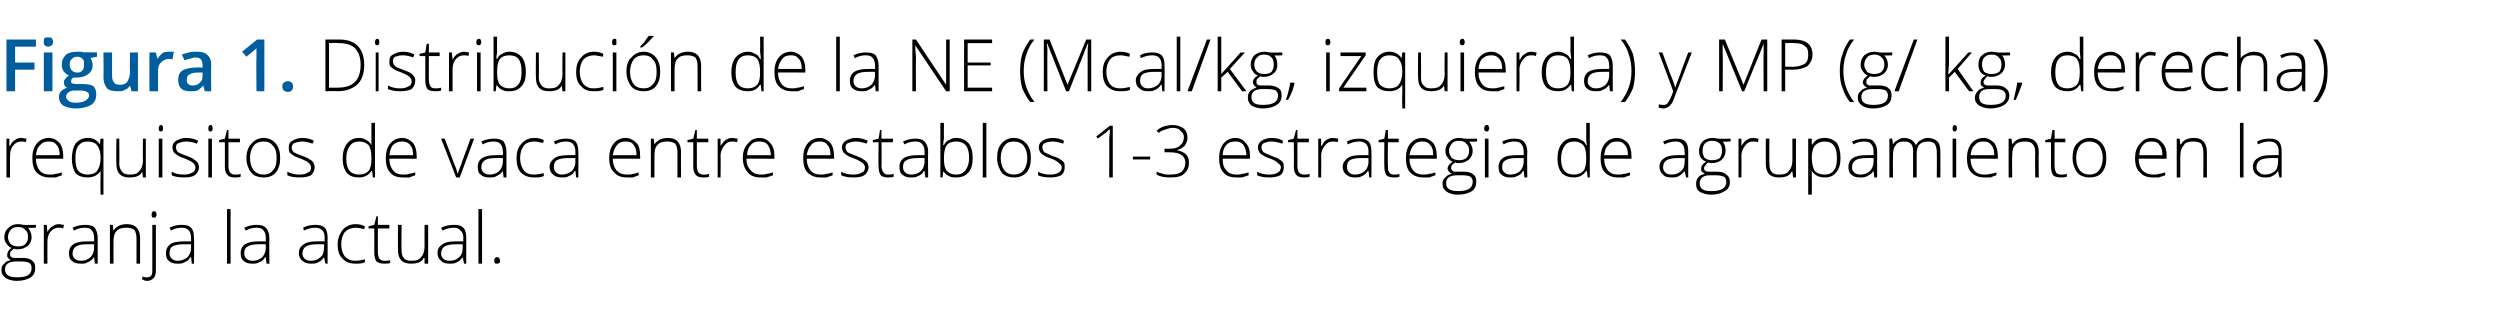
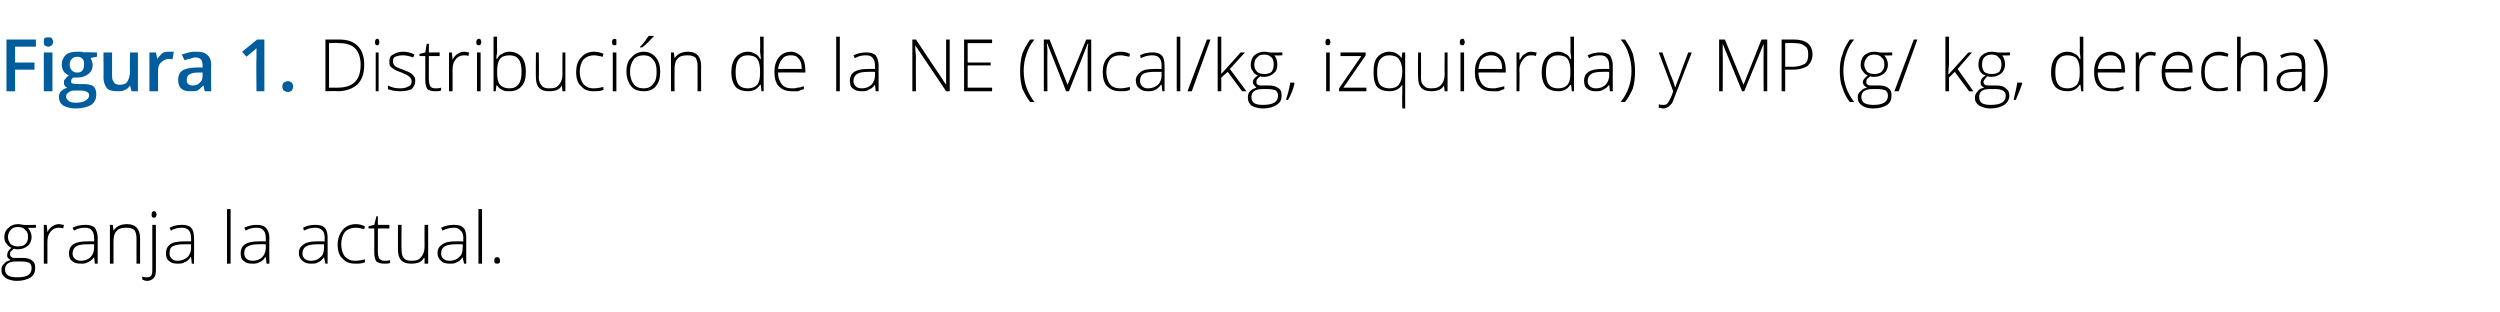
<svg xmlns="http://www.w3.org/2000/svg" version="1.1" width="348px" height="43.4px" viewBox="0 -5 348 43.4" style="top:-5px">
  <desc>Figura 1 Distribución de la NE (Mcal kg, izquierda) y MP (g kg, derecha) requisitos de vaca entre establos 1-3 estr</desc>
  <defs />
  <g id="Polygon228145">
    <path d="M 5 26.3 L 5 26.7 C 5 26.7 3.93 26.75 3.9 26.7 C 4.2 27.1 4.4 27.5 4.4 28 C 4.4 28.5 4.2 28.9 3.9 29.2 C 3.5 29.5 3.1 29.7 2.5 29.7 C 2.2 29.7 2.1 29.7 2 29.6 C 1.8 29.7 1.6 29.9 1.5 30 C 1.4 30.1 1.4 30.3 1.4 30.4 C 1.4 30.6 1.5 30.7 1.6 30.8 C 1.7 30.9 1.9 30.9 2.2 30.9 C 2.2 30.9 3.2 30.9 3.2 30.9 C 3.7 30.9 4.2 31 4.5 31.3 C 4.8 31.5 4.9 31.8 4.9 32.3 C 4.9 32.9 4.7 33.3 4.3 33.6 C 3.8 33.9 3.2 34.1 2.3 34.1 C 1.7 34.1 1.1 33.9 0.8 33.7 C 0.4 33.4 0.2 33.1 0.2 32.6 C 0.2 32.2 0.3 31.9 0.6 31.7 C 0.8 31.4 1.1 31.3 1.5 31.2 C 1.3 31.1 1.2 31 1.1 30.9 C 1 30.8 1 30.6 1 30.5 C 1 30.1 1.2 29.8 1.6 29.5 C 1.3 29.4 1.1 29.2 0.9 28.9 C 0.7 28.7 0.6 28.4 0.6 28 C 0.6 27.5 0.8 27 1.2 26.7 C 1.5 26.4 1.9 26.2 2.5 26.2 C 2.9 26.2 3.1 26.3 3.3 26.3 C 3.33 26.34 5 26.3 5 26.3 Z M 2.2 31.4 C 1.2 31.4 0.7 31.8 0.7 32.5 C 0.7 33.3 1.3 33.6 2.4 33.6 C 3.8 33.6 4.4 33.2 4.4 32.3 C 4.4 32 4.3 31.8 4.1 31.6 C 3.9 31.5 3.5 31.4 3.1 31.4 C 3.06 31.4 2.2 31.4 2.2 31.4 C 2.2 31.4 2.19 31.4 2.2 31.4 Z M 1.1 28 C 1.1 28.4 1.3 28.7 1.5 29 C 1.8 29.2 2.1 29.3 2.5 29.3 C 3 29.3 3.3 29.2 3.5 29 C 3.8 28.7 3.9 28.4 3.9 28 C 3.9 27.5 3.8 27.2 3.5 27 C 3.3 26.7 2.9 26.6 2.5 26.6 C 2.1 26.6 1.7 26.7 1.5 27 C 1.3 27.2 1.1 27.6 1.1 28 Z M 8.2 26.2 C 8.4 26.2 8.7 26.3 8.9 26.3 C 8.9 26.3 8.8 26.8 8.8 26.8 C 8.6 26.7 8.4 26.7 8.1 26.7 C 7.7 26.7 7.3 26.9 7 27.3 C 6.7 27.7 6.6 28.1 6.6 28.7 C 6.6 28.72 6.6 31.7 6.6 31.7 L 6.1 31.7 L 6.1 26.3 L 6.5 26.3 L 6.6 27.3 C 6.6 27.3 6.61 27.3 6.6 27.3 C 6.8 26.9 7.1 26.6 7.3 26.5 C 7.6 26.3 7.9 26.2 8.2 26.2 Z M 13.2 31.7 L 13.1 30.8 C 13.1 30.8 13.07 30.81 13.1 30.8 C 12.8 31.2 12.5 31.4 12.2 31.5 C 12 31.7 11.6 31.7 11.3 31.7 C 10.7 31.7 10.3 31.6 10 31.3 C 9.7 31.1 9.6 30.7 9.6 30.2 C 9.6 29.7 9.8 29.3 10.2 29 C 10.7 28.7 11.3 28.6 12.1 28.6 C 12.12 28.58 13.1 28.6 13.1 28.6 C 13.1 28.6 13.13 28.2 13.1 28.2 C 13.1 27.7 13 27.3 12.8 27.1 C 12.6 26.8 12.3 26.7 11.8 26.7 C 11.3 26.7 10.8 26.8 10.3 27.1 C 10.3 27.1 10.1 26.7 10.1 26.7 C 10.7 26.4 11.3 26.3 11.9 26.3 C 12.4 26.3 12.9 26.4 13.2 26.7 C 13.4 27 13.6 27.5 13.6 28.1 C 13.59 28.12 13.6 31.7 13.6 31.7 L 13.2 31.7 Z M 11.3 31.3 C 11.8 31.3 12.3 31.1 12.6 30.8 C 12.9 30.5 13.1 30 13.1 29.5 C 13.11 29.47 13.1 29 13.1 29 C 13.1 29 12.18 28.99 12.2 29 C 11.4 29 10.9 29.1 10.6 29.3 C 10.3 29.5 10.1 29.8 10.1 30.3 C 10.1 30.6 10.2 30.8 10.4 31 C 10.6 31.2 10.9 31.3 11.3 31.3 Z M 19 31.7 C 19 31.7 19.01 28.21 19 28.2 C 19 27.7 18.9 27.3 18.7 27 C 18.4 26.8 18.1 26.7 17.6 26.7 C 17 26.7 16.5 26.8 16.2 27.2 C 15.9 27.5 15.8 28 15.8 28.7 C 15.79 28.72 15.8 31.7 15.8 31.7 L 15.3 31.7 L 15.3 26.3 L 15.7 26.3 L 15.8 27.1 C 15.8 27.1 15.84 27.07 15.8 27.1 C 16.2 26.5 16.8 26.2 17.7 26.2 C 18.9 26.2 19.5 26.9 19.5 28.2 C 19.49 28.18 19.5 31.7 19.5 31.7 L 19 31.7 Z M 20.5 34.1 C 20.2 34.1 20 34 19.8 33.9 C 19.8 33.9 19.8 33.5 19.8 33.5 C 20.1 33.6 20.3 33.6 20.5 33.6 C 21 33.6 21.2 33.3 21.2 32.7 C 21.21 32.75 21.2 26.3 21.2 26.3 L 21.7 26.3 C 21.7 26.3 21.69 32.68 21.7 32.7 C 21.7 33.1 21.6 33.5 21.4 33.7 C 21.2 33.9 20.9 34.1 20.5 34.1 Z M 21.4 25.3 C 21.2 25.3 21.1 25.2 21.1 24.9 C 21.1 24.6 21.2 24.4 21.4 24.4 C 21.5 24.4 21.6 24.4 21.7 24.5 C 21.7 24.6 21.8 24.7 21.8 24.9 C 21.8 25 21.7 25.1 21.7 25.2 C 21.6 25.3 21.5 25.3 21.4 25.3 C 21.4 25.3 21.4 25.3 21.4 25.3 Z M 26.7 31.7 L 26.6 30.8 C 26.6 30.8 26.53 30.81 26.5 30.8 C 26.3 31.2 26 31.4 25.7 31.5 C 25.4 31.7 25.1 31.7 24.7 31.7 C 24.2 31.7 23.8 31.6 23.5 31.3 C 23.2 31.1 23.1 30.7 23.1 30.2 C 23.1 29.7 23.3 29.3 23.7 29 C 24.1 28.7 24.8 28.6 25.6 28.6 C 25.58 28.58 26.6 28.6 26.6 28.6 C 26.6 28.6 26.59 28.2 26.6 28.2 C 26.6 27.7 26.5 27.3 26.3 27.1 C 26.1 26.8 25.7 26.7 25.3 26.7 C 24.8 26.7 24.3 26.8 23.8 27.1 C 23.8 27.1 23.6 26.7 23.6 26.7 C 24.2 26.4 24.7 26.3 25.3 26.3 C 25.9 26.3 26.3 26.4 26.6 26.7 C 26.9 27 27 27.5 27 28.1 C 27.05 28.12 27 31.7 27 31.7 L 26.7 31.7 Z M 24.7 31.3 C 25.3 31.3 25.7 31.1 26.1 30.8 C 26.4 30.5 26.6 30 26.6 29.5 C 26.57 29.47 26.6 29 26.6 29 C 26.6 29 25.64 28.99 25.6 29 C 24.9 29 24.4 29.1 24 29.3 C 23.7 29.5 23.6 29.8 23.6 30.3 C 23.6 30.6 23.7 30.8 23.9 31 C 24.1 31.2 24.4 31.3 24.7 31.3 Z M 32.1 31.7 L 31.6 31.7 L 31.6 24.1 L 32.1 24.1 L 32.1 31.7 Z M 37.1 31.7 L 37 30.8 C 37 30.8 36.94 30.81 36.9 30.8 C 36.7 31.2 36.4 31.4 36.1 31.5 C 35.8 31.7 35.5 31.7 35.1 31.7 C 34.6 31.7 34.2 31.6 33.9 31.3 C 33.6 31.1 33.5 30.7 33.5 30.2 C 33.5 29.7 33.7 29.3 34.1 29 C 34.6 28.7 35.2 28.6 36 28.6 C 35.99 28.58 37 28.6 37 28.6 C 37 28.6 37 28.2 37 28.2 C 37 27.7 36.9 27.3 36.7 27.1 C 36.5 26.8 36.2 26.7 35.7 26.7 C 35.2 26.7 34.7 26.8 34.2 27.1 C 34.2 27.1 34 26.7 34 26.7 C 34.6 26.4 35.2 26.3 35.7 26.3 C 36.3 26.3 36.7 26.4 37 26.7 C 37.3 27 37.5 27.5 37.5 28.1 C 37.46 28.12 37.5 31.7 37.5 31.7 L 37.1 31.7 Z M 35.2 31.3 C 35.7 31.3 36.2 31.1 36.5 30.8 C 36.8 30.5 37 30 37 29.5 C 36.98 29.47 37 29 37 29 C 37 29 36.06 28.99 36.1 29 C 35.3 29 34.8 29.1 34.5 29.3 C 34.1 29.5 34 29.8 34 30.3 C 34 30.6 34.1 30.8 34.3 31 C 34.5 31.2 34.8 31.3 35.2 31.3 Z M 45.3 31.7 L 45.1 30.8 C 45.1 30.8 45.1 30.81 45.1 30.8 C 44.8 31.2 44.6 31.4 44.3 31.5 C 44 31.7 43.7 31.7 43.3 31.7 C 42.8 31.7 42.4 31.6 42.1 31.3 C 41.8 31.1 41.6 30.7 41.6 30.2 C 41.6 29.7 41.8 29.3 42.3 29 C 42.7 28.7 43.3 28.6 44.1 28.6 C 44.15 28.58 45.2 28.6 45.2 28.6 C 45.2 28.6 45.16 28.2 45.2 28.2 C 45.2 27.7 45.1 27.3 44.9 27.1 C 44.6 26.8 44.3 26.7 43.9 26.7 C 43.4 26.7 42.9 26.8 42.3 27.1 C 42.3 27.1 42.2 26.7 42.2 26.7 C 42.7 26.4 43.3 26.3 43.9 26.3 C 44.5 26.3 44.9 26.4 45.2 26.7 C 45.5 27 45.6 27.5 45.6 28.1 C 45.62 28.12 45.6 31.7 45.6 31.7 L 45.3 31.7 Z M 43.3 31.3 C 43.9 31.3 44.3 31.1 44.6 30.8 C 45 30.5 45.1 30 45.1 29.5 C 45.14 29.47 45.1 29 45.1 29 C 45.1 29 44.21 28.99 44.2 29 C 43.5 29 42.9 29.1 42.6 29.3 C 42.3 29.5 42.1 29.8 42.1 30.3 C 42.1 30.6 42.2 30.8 42.4 31 C 42.6 31.2 42.9 31.3 43.3 31.3 Z M 50.8 31.5 C 50.4 31.7 50 31.7 49.5 31.7 C 48.7 31.7 48.1 31.5 47.7 31 C 47.2 30.6 47 29.9 47 29 C 47 28.2 47.3 27.5 47.7 27 C 48.1 26.5 48.8 26.2 49.5 26.2 C 50 26.2 50.4 26.3 50.8 26.5 C 50.8 26.5 50.7 26.9 50.7 26.9 C 50.3 26.8 49.9 26.7 49.5 26.7 C 48.9 26.7 48.4 26.9 48 27.3 C 47.7 27.7 47.5 28.3 47.5 29 C 47.5 29.7 47.7 30.3 48 30.7 C 48.4 31.1 48.8 31.3 49.4 31.3 C 49.9 31.3 50.4 31.2 50.8 31.1 C 50.79 31.05 50.8 31.5 50.8 31.5 C 50.8 31.5 50.79 31.5 50.8 31.5 Z M 53.5 31.3 C 53.8 31.3 54.1 31.3 54.3 31.2 C 54.3 31.2 54.3 31.6 54.3 31.6 C 54.1 31.7 53.8 31.7 53.5 31.7 C 53 31.7 52.7 31.6 52.4 31.4 C 52.2 31.1 52.1 30.7 52.1 30.2 C 52.11 30.19 52.1 26.8 52.1 26.8 L 51.3 26.8 L 51.3 26.5 L 52.1 26.3 L 52.4 25.1 L 52.6 25.1 L 52.6 26.3 L 54.2 26.3 L 54.2 26.8 L 52.6 26.8 C 52.6 26.8 52.6 30.12 52.6 30.1 C 52.6 30.5 52.7 30.8 52.8 31 C 53 31.2 53.2 31.3 53.5 31.3 Z M 55.9 26.3 C 55.9 26.3 55.86 29.78 55.9 29.8 C 55.9 30.3 56 30.7 56.2 30.9 C 56.4 31.2 56.8 31.3 57.2 31.3 C 57.9 31.3 58.3 31.2 58.6 30.8 C 58.9 30.5 59.1 30 59.1 29.3 C 59.08 29.27 59.1 26.3 59.1 26.3 L 59.6 26.3 L 59.6 31.7 L 59.1 31.7 L 59.1 30.9 C 59.1 30.9 59.03 30.92 59 30.9 C 58.7 31.5 58.1 31.7 57.2 31.7 C 56 31.7 55.4 31.1 55.4 29.8 C 55.38 29.81 55.4 26.3 55.4 26.3 L 55.9 26.3 Z M 64.6 31.7 L 64.4 30.8 C 64.4 30.8 64.4 30.81 64.4 30.8 C 64.1 31.2 63.9 31.4 63.6 31.5 C 63.3 31.7 63 31.7 62.6 31.7 C 62.1 31.7 61.6 31.6 61.4 31.3 C 61.1 31.1 60.9 30.7 60.9 30.2 C 60.9 29.7 61.1 29.3 61.6 29 C 62 28.7 62.6 28.6 63.4 28.6 C 63.44 28.58 64.5 28.6 64.5 28.6 C 64.5 28.6 64.46 28.2 64.5 28.2 C 64.5 27.7 64.4 27.3 64.1 27.1 C 63.9 26.8 63.6 26.7 63.2 26.7 C 62.7 26.7 62.2 26.8 61.6 27.1 C 61.6 27.1 61.4 26.7 61.4 26.7 C 62 26.4 62.6 26.3 63.2 26.3 C 63.8 26.3 64.2 26.4 64.5 26.7 C 64.8 27 64.9 27.5 64.9 28.1 C 64.91 28.12 64.9 31.7 64.9 31.7 L 64.6 31.7 Z M 62.6 31.3 C 63.2 31.3 63.6 31.1 63.9 30.8 C 64.3 30.5 64.4 30 64.4 29.5 C 64.44 29.47 64.4 29 64.4 29 C 64.4 29 63.51 28.99 63.5 29 C 62.8 29 62.2 29.1 61.9 29.3 C 61.6 29.5 61.4 29.8 61.4 30.3 C 61.4 30.6 61.5 30.8 61.7 31 C 61.9 31.2 62.2 31.3 62.6 31.3 Z M 67.1 31.7 L 66.6 31.7 L 66.6 24.1 L 67.1 24.1 L 67.1 31.7 Z M 69.2 31.7 C 68.9 31.7 68.8 31.6 68.8 31.3 C 68.8 31 68.9 30.8 69.2 30.8 C 69.5 30.8 69.6 31 69.6 31.3 C 69.6 31.6 69.5 31.7 69.2 31.7 C 69.2 31.7 69.2 31.7 69.2 31.7 Z " stroke="none" fill="#000" />
  </g>
  <g id="Polygon228144">
-     <path d="M 3 14.2 C 3.2 14.2 3.4 14.3 3.7 14.3 C 3.7 14.3 3.6 14.8 3.6 14.8 C 3.4 14.7 3.2 14.7 2.9 14.7 C 2.5 14.7 2.1 14.9 1.8 15.3 C 1.5 15.7 1.4 16.1 1.4 16.7 C 1.37 16.72 1.4 19.7 1.4 19.7 L 0.9 19.7 L 0.9 14.3 L 1.3 14.3 L 1.3 15.3 C 1.3 15.3 1.38 15.3 1.4 15.3 C 1.6 14.9 1.8 14.6 2.1 14.5 C 2.3 14.3 2.6 14.2 3 14.2 Z M 6.9 19.7 C 6.2 19.7 5.6 19.5 5.1 19 C 4.7 18.6 4.5 17.9 4.5 17 C 4.5 16.2 4.7 15.5 5.1 15 C 5.5 14.5 6.1 14.2 6.8 14.2 C 7.4 14.2 7.9 14.5 8.3 14.9 C 8.6 15.3 8.8 15.9 8.8 16.7 C 8.8 16.67 8.8 17.1 8.8 17.1 C 8.8 17.1 4.98 17.06 5 17.1 C 5 17.8 5.2 18.3 5.5 18.7 C 5.8 19.1 6.3 19.3 6.9 19.3 C 7.2 19.3 7.5 19.3 7.7 19.2 C 8 19.2 8.2 19.1 8.6 19 C 8.6 19 8.6 19.4 8.6 19.4 C 8.3 19.5 8 19.6 7.8 19.7 C 7.5 19.7 7.2 19.7 6.9 19.7 Z M 6.8 14.7 C 6.3 14.7 5.9 14.8 5.6 15.2 C 5.2 15.5 5.1 16 5 16.6 C 5 16.6 8.3 16.6 8.3 16.6 C 8.3 16 8.2 15.5 7.9 15.2 C 7.6 14.8 7.3 14.7 6.8 14.7 Z M 14 18.8 C 13.6 19.4 13 19.7 12.2 19.7 C 11.5 19.7 10.9 19.5 10.5 19.1 C 10.2 18.6 10 17.9 10 17.1 C 10 16.2 10.2 15.5 10.5 15 C 10.9 14.5 11.5 14.2 12.2 14.2 C 13 14.2 13.5 14.5 13.9 15.1 C 13.91 15.09 13.9 15.1 13.9 15.1 L 14 14.3 L 14.4 14.3 L 14.4 22.1 L 14 22.1 C 14 22.1 13.96 20.03 14 20 C 14 19.6 14 19.2 14 18.8 C 13.99 18.82 14 18.8 14 18.8 C 14 18.8 13.96 18.82 14 18.8 Z M 12.2 19.3 C 12.8 19.3 13.3 19.1 13.5 18.8 C 13.8 18.4 14 17.8 14 17 C 14 17 14 16.9 14 16.9 C 14 16.1 13.8 15.6 13.5 15.2 C 13.3 14.9 12.8 14.7 12.2 14.7 C 11.6 14.7 11.2 14.9 10.9 15.3 C 10.6 15.7 10.5 16.3 10.5 17.1 C 10.5 17.8 10.6 18.4 10.9 18.8 C 11.2 19.1 11.6 19.3 12.2 19.3 Z M 16.6 14.3 C 16.6 14.3 16.64 17.78 16.6 17.8 C 16.6 18.3 16.8 18.7 17 18.9 C 17.2 19.2 17.6 19.3 18 19.3 C 18.7 19.3 19.1 19.2 19.4 18.8 C 19.7 18.5 19.9 18 19.9 17.3 C 19.86 17.27 19.9 14.3 19.9 14.3 L 20.3 14.3 L 20.3 19.7 L 19.9 19.7 L 19.8 18.9 C 19.8 18.9 19.81 18.92 19.8 18.9 C 19.5 19.5 18.9 19.7 18 19.7 C 16.8 19.7 16.2 19.1 16.2 17.8 C 16.16 17.81 16.2 14.3 16.2 14.3 L 16.6 14.3 Z M 22.6 19.7 L 22.1 19.7 L 22.1 14.3 L 22.6 14.3 L 22.6 19.7 Z M 22.4 13.3 C 22.2 13.3 22.1 13.2 22.1 12.9 C 22.1 12.6 22.2 12.4 22.4 12.4 C 22.5 12.4 22.5 12.4 22.6 12.5 C 22.7 12.6 22.7 12.7 22.7 12.9 C 22.7 13 22.7 13.1 22.6 13.2 C 22.5 13.3 22.5 13.3 22.4 13.3 C 22.4 13.3 22.4 13.3 22.4 13.3 Z M 27.7 18.3 C 27.7 18.7 27.5 19.1 27.1 19.4 C 26.8 19.6 26.3 19.7 25.6 19.7 C 24.9 19.7 24.3 19.6 23.9 19.4 C 23.9 19.4 23.9 18.9 23.9 18.9 C 24.4 19.2 25 19.3 25.6 19.3 C 26.1 19.3 26.5 19.2 26.8 19 C 27.1 18.9 27.2 18.6 27.2 18.3 C 27.2 18.1 27.1 17.9 26.9 17.7 C 26.7 17.5 26.3 17.3 25.8 17.1 C 25.3 16.9 24.9 16.8 24.7 16.6 C 24.5 16.5 24.3 16.3 24.2 16.2 C 24.1 16 24 15.8 24 15.5 C 24 15.1 24.2 14.8 24.5 14.6 C 24.9 14.4 25.3 14.2 25.9 14.2 C 26.5 14.2 27 14.3 27.6 14.6 C 27.6 14.6 27.4 15 27.4 15 C 26.9 14.8 26.4 14.7 25.9 14.7 C 25.5 14.7 25.2 14.8 24.9 14.9 C 24.6 15 24.5 15.2 24.5 15.5 C 24.5 15.8 24.6 16 24.8 16.2 C 25 16.3 25.4 16.5 26 16.7 C 26.5 16.9 26.8 17 27 17.2 C 27.2 17.3 27.4 17.5 27.5 17.6 C 27.6 17.8 27.7 18 27.7 18.3 Z M 29.5 19.7 L 29 19.7 L 29 14.3 L 29.5 14.3 L 29.5 19.7 Z M 29.3 13.3 C 29.1 13.3 29 13.2 29 12.9 C 29 12.6 29.1 12.4 29.3 12.4 C 29.4 12.4 29.5 12.4 29.5 12.5 C 29.6 12.6 29.6 12.7 29.6 12.9 C 29.6 13 29.6 13.1 29.5 13.2 C 29.5 13.3 29.4 13.3 29.3 13.3 C 29.3 13.3 29.3 13.3 29.3 13.3 Z M 32.7 19.3 C 33 19.3 33.3 19.3 33.5 19.2 C 33.5 19.2 33.5 19.6 33.5 19.6 C 33.3 19.7 33 19.7 32.7 19.7 C 32.2 19.7 31.9 19.6 31.7 19.4 C 31.4 19.1 31.3 18.7 31.3 18.2 C 31.32 18.19 31.3 14.8 31.3 14.8 L 30.5 14.8 L 30.5 14.5 L 31.3 14.3 L 31.6 13.1 L 31.8 13.1 L 31.8 14.3 L 33.4 14.3 L 33.4 14.8 L 31.8 14.8 C 31.8 14.8 31.81 18.12 31.8 18.1 C 31.8 18.5 31.9 18.8 32 19 C 32.2 19.2 32.4 19.3 32.7 19.3 Z M 39 17 C 39 17.9 38.8 18.5 38.4 19 C 38 19.5 37.4 19.7 36.7 19.7 C 36.2 19.7 35.8 19.6 35.4 19.4 C 35.1 19.2 34.8 18.9 34.6 18.4 C 34.4 18 34.3 17.5 34.3 17 C 34.3 16.1 34.6 15.4 35 15 C 35.4 14.5 36 14.2 36.7 14.2 C 37.4 14.2 38 14.5 38.4 15 C 38.8 15.5 39 16.1 39 17 Z M 34.8 17 C 34.8 17.7 35 18.3 35.3 18.7 C 35.7 19.1 36.1 19.3 36.7 19.3 C 37.3 19.3 37.7 19.1 38 18.7 C 38.4 18.3 38.5 17.7 38.5 17 C 38.5 16.3 38.4 15.7 38 15.3 C 37.7 14.9 37.3 14.7 36.7 14.7 C 36.1 14.7 35.6 14.9 35.3 15.3 C 35 15.7 34.8 16.3 34.8 17 Z M 43.8 18.3 C 43.8 18.7 43.6 19.1 43.3 19.4 C 42.9 19.6 42.4 19.7 41.7 19.7 C 41 19.7 40.4 19.6 40 19.4 C 40 19.4 40 18.9 40 18.9 C 40.6 19.2 41.1 19.3 41.7 19.3 C 42.2 19.3 42.6 19.2 42.9 19 C 43.2 18.9 43.3 18.6 43.3 18.3 C 43.3 18.1 43.2 17.9 43 17.7 C 42.8 17.5 42.4 17.3 41.9 17.1 C 41.4 16.9 41 16.8 40.8 16.6 C 40.6 16.5 40.4 16.3 40.3 16.2 C 40.2 16 40.2 15.8 40.2 15.5 C 40.2 15.1 40.3 14.8 40.7 14.6 C 41 14.4 41.5 14.2 42.1 14.2 C 42.6 14.2 43.2 14.3 43.7 14.6 C 43.7 14.6 43.5 15 43.5 15 C 43 14.8 42.5 14.7 42.1 14.7 C 41.6 14.7 41.3 14.8 41 14.9 C 40.8 15 40.6 15.2 40.6 15.5 C 40.6 15.8 40.7 16 40.9 16.2 C 41.1 16.3 41.5 16.5 42.1 16.7 C 42.6 16.9 42.9 17 43.1 17.2 C 43.4 17.3 43.5 17.5 43.6 17.6 C 43.7 17.8 43.8 18 43.8 18.3 Z M 50 14.2 C 50.4 14.2 50.7 14.3 51 14.5 C 51.2 14.6 51.5 14.8 51.7 15.2 C 51.7 15.2 51.7 15.2 51.7 15.2 C 51.7 14.8 51.7 14.4 51.7 14 C 51.71 13.96 51.7 12.1 51.7 12.1 L 52.2 12.1 L 52.2 19.7 L 51.9 19.7 L 51.8 18.8 C 51.8 18.8 51.71 18.84 51.7 18.8 C 51.3 19.4 50.7 19.7 50 19.7 C 49.2 19.7 48.7 19.5 48.3 19.1 C 47.9 18.6 47.7 17.9 47.7 17.1 C 47.7 16.2 47.9 15.5 48.3 15 C 48.7 14.5 49.2 14.2 50 14.2 Z M 50 14.7 C 49.4 14.7 49 14.9 48.7 15.3 C 48.4 15.7 48.2 16.3 48.2 17.1 C 48.2 18.6 48.8 19.3 50 19.3 C 50.6 19.3 51 19.1 51.3 18.8 C 51.6 18.4 51.7 17.9 51.7 17.1 C 51.7 17.1 51.7 17 51.7 17 C 51.7 16.2 51.6 15.6 51.3 15.2 C 51 14.9 50.6 14.7 50 14.7 Z M 56.1 19.7 C 55.3 19.7 54.7 19.5 54.3 19 C 53.9 18.6 53.7 17.9 53.7 17 C 53.7 16.2 53.9 15.5 54.3 15 C 54.7 14.5 55.3 14.2 56 14.2 C 56.6 14.2 57.1 14.5 57.5 14.9 C 57.8 15.3 58 15.9 58 16.7 C 58 16.67 58 17.1 58 17.1 C 58 17.1 54.18 17.06 54.2 17.1 C 54.2 17.8 54.4 18.3 54.7 18.7 C 55 19.1 55.5 19.3 56.1 19.3 C 56.4 19.3 56.7 19.3 56.9 19.2 C 57.1 19.2 57.4 19.1 57.8 19 C 57.8 19 57.8 19.4 57.8 19.4 C 57.5 19.5 57.2 19.6 57 19.7 C 56.7 19.7 56.4 19.7 56.1 19.7 Z M 56 14.7 C 55.5 14.7 55.1 14.8 54.7 15.2 C 54.4 15.5 54.3 16 54.2 16.6 C 54.2 16.6 57.5 16.6 57.5 16.6 C 57.5 16 57.4 15.5 57.1 15.2 C 56.8 14.8 56.4 14.7 56 14.7 Z M 63.5 19.7 L 61.4 14.3 L 61.9 14.3 C 61.9 14.3 63.3 17.95 63.3 18 C 63.5 18.4 63.6 18.8 63.7 19.2 C 63.7 19.2 63.7 19.2 63.7 19.2 C 63.9 18.7 64 18.3 64.2 17.9 C 64.15 17.94 65.5 14.3 65.5 14.3 L 66 14.3 L 64 19.7 L 63.5 19.7 Z M 70.1 19.7 L 70 18.8 C 70 18.8 69.97 18.81 70 18.8 C 69.7 19.2 69.4 19.4 69.1 19.5 C 68.9 19.7 68.5 19.7 68.2 19.7 C 67.6 19.7 67.2 19.6 66.9 19.3 C 66.6 19.1 66.5 18.7 66.5 18.2 C 66.5 17.7 66.7 17.3 67.1 17 C 67.6 16.7 68.2 16.6 69 16.6 C 69.02 16.58 70 16.6 70 16.6 C 70 16.6 70.03 16.2 70 16.2 C 70 15.7 69.9 15.3 69.7 15.1 C 69.5 14.8 69.2 14.7 68.7 14.7 C 68.2 14.7 67.7 14.8 67.2 15.1 C 67.2 15.1 67 14.7 67 14.7 C 67.6 14.4 68.2 14.3 68.8 14.3 C 69.3 14.3 69.8 14.4 70.1 14.7 C 70.3 15 70.5 15.5 70.5 16.1 C 70.49 16.12 70.5 19.7 70.5 19.7 L 70.1 19.7 Z M 68.2 19.3 C 68.7 19.3 69.2 19.1 69.5 18.8 C 69.8 18.5 70 18 70 17.5 C 70.01 17.47 70 17 70 17 C 70 17 69.08 16.99 69.1 17 C 68.3 17 67.8 17.1 67.5 17.3 C 67.2 17.5 67 17.8 67 18.3 C 67 18.6 67.1 18.8 67.3 19 C 67.5 19.2 67.8 19.3 68.2 19.3 Z M 75.7 19.5 C 75.3 19.7 74.9 19.7 74.3 19.7 C 73.6 19.7 73 19.5 72.5 19 C 72.1 18.6 71.9 17.9 71.9 17 C 71.9 16.2 72.1 15.5 72.6 15 C 73 14.5 73.6 14.2 74.4 14.2 C 74.9 14.2 75.3 14.3 75.7 14.5 C 75.7 14.5 75.6 14.9 75.6 14.9 C 75.1 14.8 74.7 14.7 74.4 14.7 C 73.7 14.7 73.2 14.9 72.9 15.3 C 72.6 15.7 72.4 16.3 72.4 17 C 72.4 17.7 72.6 18.3 72.9 18.7 C 73.2 19.1 73.7 19.3 74.3 19.3 C 74.8 19.3 75.2 19.2 75.7 19.1 C 75.66 19.05 75.7 19.5 75.7 19.5 C 75.7 19.5 75.66 19.5 75.7 19.5 Z M 80.2 19.7 L 80.1 18.8 C 80.1 18.8 80.02 18.81 80 18.8 C 79.8 19.2 79.5 19.4 79.2 19.5 C 78.9 19.7 78.6 19.7 78.2 19.7 C 77.7 19.7 77.3 19.6 77 19.3 C 76.7 19.1 76.5 18.7 76.5 18.2 C 76.5 17.7 76.8 17.3 77.2 17 C 77.6 16.7 78.3 16.6 79.1 16.6 C 79.07 16.58 80.1 16.6 80.1 16.6 C 80.1 16.6 80.08 16.2 80.1 16.2 C 80.1 15.7 80 15.3 79.8 15.1 C 79.6 14.8 79.2 14.7 78.8 14.7 C 78.3 14.7 77.8 14.8 77.3 15.1 C 77.3 15.1 77.1 14.7 77.1 14.7 C 77.7 14.4 78.2 14.3 78.8 14.3 C 79.4 14.3 79.8 14.4 80.1 14.7 C 80.4 15 80.5 15.5 80.5 16.1 C 80.54 16.12 80.5 19.7 80.5 19.7 L 80.2 19.7 Z M 78.2 19.3 C 78.8 19.3 79.2 19.1 79.6 18.8 C 79.9 18.5 80.1 18 80.1 17.5 C 80.06 17.47 80.1 17 80.1 17 C 80.1 17 79.13 16.99 79.1 17 C 78.4 17 77.9 17.1 77.5 17.3 C 77.2 17.5 77.1 17.8 77.1 18.3 C 77.1 18.6 77.2 18.8 77.4 19 C 77.6 19.2 77.9 19.3 78.2 19.3 Z M 87.3 19.7 C 86.5 19.7 85.9 19.5 85.5 19 C 85 18.6 84.8 17.9 84.8 17 C 84.8 16.2 85 15.5 85.4 15 C 85.8 14.5 86.4 14.2 87.1 14.2 C 87.7 14.2 88.2 14.5 88.6 14.9 C 89 15.3 89.1 15.9 89.1 16.7 C 89.14 16.67 89.1 17.1 89.1 17.1 C 89.1 17.1 85.32 17.06 85.3 17.1 C 85.3 17.8 85.5 18.3 85.8 18.7 C 86.2 19.1 86.6 19.3 87.3 19.3 C 87.6 19.3 87.8 19.3 88.1 19.2 C 88.3 19.2 88.6 19.1 88.9 19 C 88.9 19 88.9 19.4 88.9 19.4 C 88.6 19.5 88.4 19.6 88.1 19.7 C 87.8 19.7 87.6 19.7 87.3 19.7 Z M 87.1 14.7 C 86.6 14.7 86.2 14.8 85.9 15.2 C 85.6 15.5 85.4 16 85.3 16.6 C 85.3 16.6 88.6 16.6 88.6 16.6 C 88.6 16 88.5 15.5 88.2 15.2 C 88 14.8 87.6 14.7 87.1 14.7 Z M 94.3 19.7 C 94.3 19.7 94.3 16.21 94.3 16.2 C 94.3 15.7 94.2 15.3 94 15 C 93.7 14.8 93.4 14.7 92.9 14.7 C 92.3 14.7 91.8 14.8 91.5 15.2 C 91.2 15.5 91.1 16 91.1 16.7 C 91.09 16.72 91.1 19.7 91.1 19.7 L 90.6 19.7 L 90.6 14.3 L 91 14.3 L 91.1 15.1 C 91.1 15.1 91.14 15.07 91.1 15.1 C 91.5 14.5 92.1 14.2 93 14.2 C 94.2 14.2 94.8 14.9 94.8 16.2 C 94.78 16.18 94.8 19.7 94.8 19.7 L 94.3 19.7 Z M 97.9 19.3 C 98.2 19.3 98.5 19.3 98.7 19.2 C 98.7 19.2 98.7 19.6 98.7 19.6 C 98.5 19.7 98.2 19.7 97.9 19.7 C 97.4 19.7 97.1 19.6 96.9 19.4 C 96.6 19.1 96.5 18.7 96.5 18.2 C 96.52 18.19 96.5 14.8 96.5 14.8 L 95.7 14.8 L 95.7 14.5 L 96.5 14.3 L 96.8 13.1 L 97 13.1 L 97 14.3 L 98.6 14.3 L 98.6 14.8 L 97 14.8 C 97 14.8 97.01 18.12 97 18.1 C 97 18.5 97.1 18.8 97.2 19 C 97.4 19.2 97.6 19.3 97.9 19.3 Z M 101.9 14.2 C 102.2 14.2 102.4 14.3 102.7 14.3 C 102.7 14.3 102.6 14.8 102.6 14.8 C 102.3 14.7 102.1 14.7 101.9 14.7 C 101.4 14.7 101.1 14.9 100.8 15.3 C 100.5 15.7 100.3 16.1 100.3 16.7 C 100.34 16.72 100.3 19.7 100.3 19.7 L 99.9 19.7 L 99.9 14.3 L 100.3 14.3 L 100.3 15.3 C 100.3 15.3 100.34 15.3 100.3 15.3 C 100.6 14.9 100.8 14.6 101 14.5 C 101.3 14.3 101.6 14.2 101.9 14.2 Z M 105.9 19.7 C 105.1 19.7 104.5 19.5 104.1 19 C 103.7 18.6 103.4 17.9 103.4 17 C 103.4 16.2 103.6 15.5 104.1 15 C 104.5 14.5 105 14.2 105.7 14.2 C 106.4 14.2 106.9 14.5 107.2 14.9 C 107.6 15.3 107.8 15.9 107.8 16.7 C 107.77 16.67 107.8 17.1 107.8 17.1 C 107.8 17.1 103.94 17.06 103.9 17.1 C 103.9 17.8 104.1 18.3 104.5 18.7 C 104.8 19.1 105.3 19.3 105.9 19.3 C 106.2 19.3 106.5 19.3 106.7 19.2 C 106.9 19.2 107.2 19.1 107.6 19 C 107.6 19 107.6 19.4 107.6 19.4 C 107.3 19.5 107 19.6 106.7 19.7 C 106.5 19.7 106.2 19.7 105.9 19.7 Z M 105.7 14.7 C 105.2 14.7 104.8 14.8 104.5 15.2 C 104.2 15.5 104 16 104 16.6 C 104 16.6 107.3 16.6 107.3 16.6 C 107.3 16 107.1 15.5 106.9 15.2 C 106.6 14.8 106.2 14.7 105.7 14.7 Z M 114.2 19.7 C 113.5 19.7 112.9 19.5 112.4 19 C 112 18.6 111.8 17.9 111.8 17 C 111.8 16.2 112 15.5 112.4 15 C 112.8 14.5 113.4 14.2 114.1 14.2 C 114.7 14.2 115.2 14.5 115.6 14.9 C 115.9 15.3 116.1 15.9 116.1 16.7 C 116.11 16.67 116.1 17.1 116.1 17.1 C 116.1 17.1 112.29 17.06 112.3 17.1 C 112.3 17.8 112.5 18.3 112.8 18.7 C 113.1 19.1 113.6 19.3 114.2 19.3 C 114.5 19.3 114.8 19.3 115 19.2 C 115.3 19.2 115.6 19.1 115.9 19 C 115.9 19 115.9 19.4 115.9 19.4 C 115.6 19.5 115.3 19.6 115.1 19.7 C 114.8 19.7 114.5 19.7 114.2 19.7 Z M 114.1 14.7 C 113.6 14.7 113.2 14.8 112.9 15.2 C 112.6 15.5 112.4 16 112.3 16.6 C 112.3 16.6 115.6 16.6 115.6 16.6 C 115.6 16 115.5 15.5 115.2 15.2 C 114.9 14.8 114.6 14.7 114.1 14.7 Z M 120.9 18.3 C 120.9 18.7 120.7 19.1 120.3 19.4 C 120 19.6 119.5 19.7 118.8 19.7 C 118.1 19.7 117.5 19.6 117.1 19.4 C 117.1 19.4 117.1 18.9 117.1 18.9 C 117.6 19.2 118.2 19.3 118.8 19.3 C 119.3 19.3 119.7 19.2 120 19 C 120.3 18.9 120.4 18.6 120.4 18.3 C 120.4 18.1 120.3 17.9 120.1 17.7 C 119.8 17.5 119.5 17.3 119 17.1 C 118.5 16.9 118.1 16.8 117.9 16.6 C 117.7 16.5 117.5 16.3 117.4 16.2 C 117.3 16 117.2 15.8 117.2 15.5 C 117.2 15.1 117.4 14.8 117.7 14.6 C 118.1 14.4 118.5 14.2 119.1 14.2 C 119.7 14.2 120.2 14.3 120.8 14.6 C 120.8 14.6 120.6 15 120.6 15 C 120.1 14.8 119.6 14.7 119.1 14.7 C 118.7 14.7 118.4 14.8 118.1 14.9 C 117.8 15 117.7 15.2 117.7 15.5 C 117.7 15.8 117.8 16 118 16.2 C 118.2 16.3 118.6 16.5 119.2 16.7 C 119.6 16.9 120 17 120.2 17.2 C 120.4 17.3 120.6 17.5 120.7 17.6 C 120.8 17.8 120.9 18 120.9 18.3 Z M 123.6 19.3 C 123.9 19.3 124.2 19.3 124.4 19.2 C 124.4 19.2 124.4 19.6 124.4 19.6 C 124.2 19.7 123.9 19.7 123.6 19.7 C 123.2 19.7 122.8 19.6 122.6 19.4 C 122.4 19.1 122.3 18.7 122.3 18.2 C 122.25 18.19 122.3 14.8 122.3 14.8 L 121.5 14.8 L 121.5 14.5 L 122.3 14.3 L 122.5 13.1 L 122.7 13.1 L 122.7 14.3 L 124.3 14.3 L 124.3 14.8 L 122.7 14.8 C 122.7 14.8 122.75 18.12 122.7 18.1 C 122.7 18.5 122.8 18.8 123 19 C 123.1 19.2 123.3 19.3 123.6 19.3 Z M 128.8 19.7 L 128.7 18.8 C 128.7 18.8 128.65 18.81 128.6 18.8 C 128.4 19.2 128.1 19.4 127.8 19.5 C 127.5 19.7 127.2 19.7 126.8 19.7 C 126.3 19.7 125.9 19.6 125.6 19.3 C 125.3 19.1 125.2 18.7 125.2 18.2 C 125.2 17.7 125.4 17.3 125.8 17 C 126.3 16.7 126.9 16.6 127.7 16.6 C 127.69 16.58 128.7 16.6 128.7 16.6 C 128.7 16.6 128.71 16.2 128.7 16.2 C 128.7 15.7 128.6 15.3 128.4 15.1 C 128.2 14.8 127.9 14.7 127.4 14.7 C 126.9 14.7 126.4 14.8 125.9 15.1 C 125.9 15.1 125.7 14.7 125.7 14.7 C 126.3 14.4 126.9 14.3 127.4 14.3 C 128 14.3 128.4 14.4 128.7 14.7 C 129 15 129.2 15.5 129.2 16.1 C 129.16 16.12 129.2 19.7 129.2 19.7 L 128.8 19.7 Z M 126.9 19.3 C 127.4 19.3 127.9 19.1 128.2 18.8 C 128.5 18.5 128.7 18 128.7 17.5 C 128.69 17.47 128.7 17 128.7 17 C 128.7 17 127.76 16.99 127.8 17 C 127 17 126.5 17.1 126.2 17.3 C 125.8 17.5 125.7 17.8 125.7 18.3 C 125.7 18.6 125.8 18.8 126 19 C 126.2 19.2 126.5 19.3 126.9 19.3 Z M 133.1 14.2 C 133.9 14.2 134.4 14.5 134.8 14.9 C 135.2 15.4 135.4 16.1 135.4 17 C 135.4 17.9 135.2 18.6 134.8 19 C 134.4 19.5 133.8 19.7 133.1 19.7 C 132.7 19.7 132.4 19.7 132.1 19.5 C 131.8 19.4 131.5 19.1 131.4 18.9 C 131.37 18.85 131.3 18.9 131.3 18.9 L 131.2 19.7 L 130.9 19.7 L 130.9 12.1 L 131.4 12.1 C 131.4 12.1 131.37 13.96 131.4 14 C 131.4 14.2 131.4 14.5 131.3 14.8 C 131.35 14.75 131.3 15.2 131.3 15.2 C 131.3 15.2 131.37 15.17 131.4 15.2 C 131.6 14.8 131.8 14.6 132.1 14.5 C 132.4 14.3 132.7 14.2 133.1 14.2 Z M 134.9 17 C 134.9 15.4 134.3 14.7 133.1 14.7 C 132.5 14.7 132 14.9 131.8 15.2 C 131.5 15.6 131.4 16.2 131.4 17 C 131.4 17 131.4 17.1 131.4 17.1 C 131.4 17.9 131.5 18.4 131.8 18.8 C 132.1 19.1 132.5 19.3 133.1 19.3 C 133.7 19.3 134.1 19.1 134.4 18.7 C 134.7 18.3 134.9 17.7 134.9 17 C 134.9 17 134.9 17 134.9 17 Z M 137.3 19.7 L 136.8 19.7 L 136.8 12.1 L 137.3 12.1 L 137.3 19.7 Z M 143.5 17 C 143.5 17.9 143.3 18.5 142.9 19 C 142.4 19.5 141.9 19.7 141.1 19.7 C 140.7 19.7 140.2 19.6 139.9 19.4 C 139.5 19.2 139.3 18.9 139.1 18.4 C 138.9 18 138.8 17.5 138.8 17 C 138.8 16.1 139 15.4 139.4 15 C 139.8 14.5 140.4 14.2 141.1 14.2 C 141.9 14.2 142.4 14.5 142.9 15 C 143.3 15.5 143.5 16.1 143.5 17 Z M 139.3 17 C 139.3 17.7 139.5 18.3 139.8 18.7 C 140.1 19.1 140.6 19.3 141.1 19.3 C 141.7 19.3 142.2 19.1 142.5 18.7 C 142.8 18.3 143 17.7 143 17 C 143 16.3 142.8 15.7 142.5 15.3 C 142.2 14.9 141.7 14.7 141.1 14.7 C 140.5 14.7 140.1 14.9 139.8 15.3 C 139.5 15.7 139.3 16.3 139.3 17 Z M 148.2 18.3 C 148.2 18.7 148.1 19.1 147.7 19.4 C 147.3 19.6 146.8 19.7 146.2 19.7 C 145.5 19.7 144.9 19.6 144.5 19.4 C 144.5 19.4 144.5 18.9 144.5 18.9 C 145 19.2 145.6 19.3 146.2 19.3 C 146.7 19.3 147.1 19.2 147.4 19 C 147.6 18.9 147.8 18.6 147.8 18.3 C 147.8 18.1 147.7 17.9 147.4 17.7 C 147.2 17.5 146.9 17.3 146.4 17.1 C 145.8 16.9 145.5 16.8 145.3 16.6 C 145 16.5 144.9 16.3 144.8 16.2 C 144.7 16 144.6 15.8 144.6 15.5 C 144.6 15.1 144.8 14.8 145.1 14.6 C 145.4 14.4 145.9 14.2 146.5 14.2 C 147.1 14.2 147.6 14.3 148.1 14.6 C 148.1 14.6 148 15 148 15 C 147.4 14.8 147 14.7 146.5 14.7 C 146.1 14.7 145.7 14.8 145.5 14.9 C 145.2 15 145.1 15.2 145.1 15.5 C 145.1 15.8 145.2 16 145.4 16.2 C 145.6 16.3 146 16.5 146.5 16.7 C 147 16.9 147.4 17 147.6 17.2 C 147.8 17.3 148 17.5 148.1 17.6 C 148.2 17.8 148.2 18 148.2 18.3 Z M 154.9 19.7 L 154.4 19.7 C 154.4 19.7 154.43 14.45 154.4 14.5 C 154.4 14 154.5 13.5 154.5 13 C 154.4 13 154.4 13.1 154.3 13.1 C 154.3 13.2 153.8 13.6 152.8 14.3 C 152.83 14.31 152.6 14 152.6 14 L 154.5 12.5 L 154.9 12.5 L 154.9 19.7 Z M 157.7 17.2 L 157.7 16.8 L 160.1 16.8 L 160.1 17.2 L 157.7 17.2 Z M 165.3 14.2 C 165.3 14.6 165.1 15 164.9 15.3 C 164.6 15.6 164.2 15.8 163.8 15.9 C 163.8 15.9 163.8 15.9 163.8 15.9 C 164.3 16 164.8 16.2 165.1 16.5 C 165.4 16.8 165.5 17.2 165.5 17.6 C 165.5 18.3 165.3 18.8 164.8 19.2 C 164.4 19.6 163.7 19.7 162.9 19.7 C 162.1 19.7 161.5 19.6 161 19.3 C 161 19.3 161 18.9 161 18.9 C 161.2 19 161.5 19.1 161.9 19.2 C 162.2 19.3 162.5 19.3 162.8 19.3 C 163.6 19.3 164.1 19.2 164.5 18.9 C 164.8 18.6 165 18.2 165 17.6 C 165 17.2 164.8 16.8 164.5 16.6 C 164.1 16.3 163.5 16.2 162.8 16.2 C 162.83 16.18 162.1 16.2 162.1 16.2 L 162.1 15.7 C 162.1 15.7 162.84 15.71 162.8 15.7 C 163.4 15.7 163.9 15.6 164.2 15.3 C 164.6 15 164.8 14.6 164.8 14.1 C 164.8 13.7 164.6 13.4 164.3 13.2 C 164.1 12.9 163.7 12.8 163.2 12.8 C 162.9 12.8 162.6 12.9 162.3 13 C 162 13.1 161.6 13.2 161.3 13.5 C 161.3 13.5 161 13.2 161 13.2 C 161.3 12.9 161.7 12.7 162 12.6 C 162.4 12.5 162.8 12.4 163.2 12.4 C 163.9 12.4 164.4 12.6 164.8 12.9 C 165.1 13.2 165.3 13.6 165.3 14.2 Z M 172.1 19.7 C 171.3 19.7 170.7 19.5 170.3 19 C 169.9 18.6 169.7 17.9 169.7 17 C 169.7 16.2 169.9 15.5 170.3 15 C 170.7 14.5 171.3 14.2 172 14.2 C 172.6 14.2 173.1 14.5 173.4 14.9 C 173.8 15.3 174 15.9 174 16.7 C 173.99 16.67 174 17.1 174 17.1 C 174 17.1 170.16 17.06 170.2 17.1 C 170.2 17.8 170.3 18.3 170.7 18.7 C 171 19.1 171.5 19.3 172.1 19.3 C 172.4 19.3 172.7 19.3 172.9 19.2 C 173.1 19.2 173.4 19.1 173.8 19 C 173.8 19 173.8 19.4 173.8 19.4 C 173.5 19.5 173.2 19.6 172.9 19.7 C 172.7 19.7 172.4 19.7 172.1 19.7 Z M 172 14.7 C 171.5 14.7 171 14.8 170.7 15.2 C 170.4 15.5 170.2 16 170.2 16.6 C 170.2 16.6 173.5 16.6 173.5 16.6 C 173.5 16 173.3 15.5 173.1 15.2 C 172.8 14.8 172.4 14.7 172 14.7 Z M 178.7 18.3 C 178.7 18.7 178.6 19.1 178.2 19.4 C 177.8 19.6 177.3 19.7 176.7 19.7 C 176 19.7 175.4 19.6 175 19.4 C 175 19.4 175 18.9 175 18.9 C 175.5 19.2 176.1 19.3 176.7 19.3 C 177.2 19.3 177.6 19.2 177.9 19 C 178.1 18.9 178.3 18.6 178.3 18.3 C 178.3 18.1 178.2 17.9 177.9 17.7 C 177.7 17.5 177.4 17.3 176.9 17.1 C 176.3 16.9 176 16.8 175.8 16.6 C 175.5 16.5 175.4 16.3 175.3 16.2 C 175.2 16 175.1 15.8 175.1 15.5 C 175.1 15.1 175.3 14.8 175.6 14.6 C 175.9 14.4 176.4 14.2 177 14.2 C 177.6 14.2 178.1 14.3 178.6 14.6 C 178.6 14.6 178.5 15 178.5 15 C 177.9 14.8 177.4 14.7 177 14.7 C 176.6 14.7 176.2 14.8 176 14.9 C 175.7 15 175.6 15.2 175.6 15.5 C 175.6 15.8 175.7 16 175.9 16.2 C 176.1 16.3 176.5 16.5 177 16.7 C 177.5 16.9 177.9 17 178.1 17.2 C 178.3 17.3 178.5 17.5 178.6 17.6 C 178.7 17.8 178.7 18 178.7 18.3 Z M 181.5 19.3 C 181.8 19.3 182.1 19.3 182.3 19.2 C 182.3 19.2 182.3 19.6 182.3 19.6 C 182.1 19.7 181.8 19.7 181.5 19.7 C 181 19.7 180.7 19.6 180.5 19.4 C 180.2 19.1 180.1 18.7 180.1 18.2 C 180.13 18.19 180.1 14.8 180.1 14.8 L 179.3 14.8 L 179.3 14.5 L 180.1 14.3 L 180.4 13.1 L 180.6 13.1 L 180.6 14.3 L 182.2 14.3 L 182.2 14.8 L 180.6 14.8 C 180.6 14.8 180.62 18.12 180.6 18.1 C 180.6 18.5 180.7 18.8 180.8 19 C 181 19.2 181.2 19.3 181.5 19.3 Z M 185.5 14.2 C 185.8 14.2 186 14.3 186.3 14.3 C 186.3 14.3 186.2 14.8 186.2 14.8 C 186 14.7 185.7 14.7 185.5 14.7 C 185 14.7 184.7 14.9 184.4 15.3 C 184.1 15.7 183.9 16.1 183.9 16.7 C 183.94 16.72 183.9 19.7 183.9 19.7 L 183.5 19.7 L 183.5 14.3 L 183.9 14.3 L 183.9 15.3 C 183.9 15.3 183.95 15.3 184 15.3 C 184.2 14.9 184.4 14.6 184.6 14.5 C 184.9 14.3 185.2 14.2 185.5 14.2 Z M 190.6 19.7 L 190.5 18.8 C 190.5 18.8 190.41 18.81 190.4 18.8 C 190.1 19.2 189.9 19.4 189.6 19.5 C 189.3 19.7 189 19.7 188.6 19.7 C 188.1 19.7 187.7 19.6 187.4 19.3 C 187.1 19.1 186.9 18.7 186.9 18.2 C 186.9 17.7 187.2 17.3 187.6 17 C 188 16.7 188.6 16.6 189.5 16.6 C 189.46 16.58 190.5 16.6 190.5 16.6 C 190.5 16.6 190.47 16.2 190.5 16.2 C 190.5 15.7 190.4 15.3 190.2 15.1 C 190 14.8 189.6 14.7 189.2 14.7 C 188.7 14.7 188.2 14.8 187.6 15.1 C 187.6 15.1 187.5 14.7 187.5 14.7 C 188 14.4 188.6 14.3 189.2 14.3 C 189.8 14.3 190.2 14.4 190.5 14.7 C 190.8 15 190.9 15.5 190.9 16.1 C 190.93 16.12 190.9 19.7 190.9 19.7 L 190.6 19.7 Z M 188.6 19.3 C 189.2 19.3 189.6 19.1 190 18.8 C 190.3 18.5 190.5 18 190.5 17.5 C 190.45 17.47 190.5 17 190.5 17 C 190.5 17 189.52 16.99 189.5 17 C 188.8 17 188.2 17.1 187.9 17.3 C 187.6 17.5 187.5 17.8 187.5 18.3 C 187.5 18.6 187.6 18.8 187.8 19 C 188 19.2 188.2 19.3 188.6 19.3 Z M 194 19.3 C 194.4 19.3 194.6 19.3 194.8 19.2 C 194.8 19.2 194.8 19.6 194.8 19.6 C 194.6 19.7 194.3 19.7 194 19.7 C 193.6 19.7 193.2 19.6 193 19.4 C 192.8 19.1 192.7 18.7 192.7 18.2 C 192.67 18.19 192.7 14.8 192.7 14.8 L 191.9 14.8 L 191.9 14.5 L 192.7 14.3 L 192.9 13.1 L 193.2 13.1 L 193.2 14.3 L 194.7 14.3 L 194.7 14.8 L 193.2 14.8 C 193.2 14.8 193.16 18.12 193.2 18.1 C 193.2 18.5 193.2 18.8 193.4 19 C 193.5 19.2 193.7 19.3 194 19.3 Z M 198.1 19.7 C 197.4 19.7 196.8 19.5 196.3 19 C 195.9 18.6 195.7 17.9 195.7 17 C 195.7 16.2 195.9 15.5 196.3 15 C 196.7 14.5 197.3 14.2 198 14.2 C 198.6 14.2 199.1 14.5 199.5 14.9 C 199.8 15.3 200 15.9 200 16.7 C 200.02 16.67 200 17.1 200 17.1 C 200 17.1 196.2 17.06 196.2 17.1 C 196.2 17.8 196.4 18.3 196.7 18.7 C 197 19.1 197.5 19.3 198.1 19.3 C 198.4 19.3 198.7 19.3 198.9 19.2 C 199.2 19.2 199.5 19.1 199.8 19 C 199.8 19 199.8 19.4 199.8 19.4 C 199.5 19.5 199.2 19.6 199 19.7 C 198.7 19.7 198.4 19.7 198.1 19.7 Z M 198 14.7 C 197.5 14.7 197.1 14.8 196.8 15.2 C 196.5 15.5 196.3 16 196.2 16.6 C 196.2 16.6 199.5 16.6 199.5 16.6 C 199.5 16 199.4 15.5 199.1 15.2 C 198.8 14.8 198.5 14.7 198 14.7 Z M 205.6 14.3 L 205.6 14.7 C 205.6 14.7 204.53 14.75 204.5 14.7 C 204.8 15.1 205 15.5 205 16 C 205 16.5 204.8 16.9 204.5 17.2 C 204.1 17.5 203.7 17.7 203.1 17.7 C 202.8 17.7 202.7 17.7 202.6 17.6 C 202.4 17.7 202.2 17.9 202.1 18 C 202 18.1 202 18.3 202 18.4 C 202 18.6 202.1 18.7 202.2 18.8 C 202.3 18.9 202.5 18.9 202.8 18.9 C 202.8 18.9 203.8 18.9 203.8 18.9 C 204.3 18.9 204.8 19 205.1 19.3 C 205.4 19.5 205.5 19.8 205.5 20.3 C 205.5 20.9 205.3 21.3 204.9 21.6 C 204.4 21.9 203.8 22.1 202.9 22.1 C 202.2 22.1 201.7 21.9 201.4 21.7 C 201 21.4 200.8 21.1 200.8 20.6 C 200.8 20.2 200.9 19.9 201.2 19.7 C 201.4 19.4 201.7 19.3 202.1 19.2 C 201.9 19.1 201.8 19 201.7 18.9 C 201.6 18.8 201.5 18.6 201.5 18.5 C 201.5 18.1 201.8 17.8 202.2 17.5 C 201.9 17.4 201.7 17.2 201.5 16.9 C 201.3 16.7 201.2 16.4 201.2 16 C 201.2 15.5 201.4 15 201.8 14.7 C 202.1 14.4 202.5 14.2 203.1 14.2 C 203.5 14.2 203.7 14.3 203.9 14.3 C 203.93 14.34 205.6 14.3 205.6 14.3 Z M 202.8 19.4 C 201.8 19.4 201.3 19.8 201.3 20.5 C 201.3 21.3 201.9 21.6 203 21.6 C 204.3 21.6 205 21.2 205 20.3 C 205 20 204.9 19.8 204.7 19.6 C 204.5 19.5 204.1 19.4 203.7 19.4 C 203.66 19.4 202.8 19.4 202.8 19.4 C 202.8 19.4 202.79 19.4 202.8 19.4 Z M 201.7 16 C 201.7 16.4 201.9 16.7 202.1 17 C 202.4 17.2 202.7 17.3 203.1 17.3 C 203.5 17.3 203.9 17.2 204.1 17 C 204.4 16.7 204.5 16.4 204.5 16 C 204.5 15.5 204.4 15.2 204.1 15 C 203.9 14.7 203.5 14.6 203.1 14.6 C 202.7 14.6 202.3 14.7 202.1 15 C 201.9 15.2 201.7 15.6 201.7 16 Z M 207.2 19.7 L 206.7 19.7 L 206.7 14.3 L 207.2 14.3 L 207.2 19.7 Z M 207 13.3 C 206.7 13.3 206.6 13.2 206.6 12.9 C 206.6 12.6 206.7 12.4 207 12.4 C 207.1 12.4 207.1 12.4 207.2 12.5 C 207.2 12.6 207.3 12.7 207.3 12.9 C 207.3 13 207.2 13.1 207.2 13.2 C 207.1 13.3 207.1 13.3 207 13.3 C 207 13.3 207 13.3 207 13.3 Z M 212.2 19.7 L 212.1 18.8 C 212.1 18.8 212.04 18.81 212 18.8 C 211.8 19.2 211.5 19.4 211.2 19.5 C 210.9 19.7 210.6 19.7 210.2 19.7 C 209.7 19.7 209.3 19.6 209 19.3 C 208.7 19.1 208.6 18.7 208.6 18.2 C 208.6 17.7 208.8 17.3 209.2 17 C 209.6 16.7 210.3 16.6 211.1 16.6 C 211.09 16.58 212.1 16.6 212.1 16.6 C 212.1 16.6 212.1 16.2 212.1 16.2 C 212.1 15.7 212 15.3 211.8 15.1 C 211.6 14.8 211.3 14.7 210.8 14.7 C 210.3 14.7 209.8 14.8 209.3 15.1 C 209.3 15.1 209.1 14.7 209.1 14.7 C 209.7 14.4 210.2 14.3 210.8 14.3 C 211.4 14.3 211.8 14.4 212.1 14.7 C 212.4 15 212.6 15.5 212.6 16.1 C 212.55 16.12 212.6 19.7 212.6 19.7 L 212.2 19.7 Z M 210.2 19.3 C 210.8 19.3 211.3 19.1 211.6 18.8 C 211.9 18.5 212.1 18 212.1 17.5 C 212.08 17.47 212.1 17 212.1 17 C 212.1 17 211.15 16.99 211.1 17 C 210.4 17 209.9 17.1 209.6 17.3 C 209.2 17.5 209.1 17.8 209.1 18.3 C 209.1 18.6 209.2 18.8 209.4 19 C 209.6 19.2 209.9 19.3 210.2 19.3 Z M 219.1 14.2 C 219.5 14.2 219.8 14.3 220.1 14.5 C 220.4 14.6 220.6 14.8 220.8 15.2 C 220.8 15.2 220.9 15.2 220.9 15.2 C 220.8 14.8 220.8 14.4 220.8 14 C 220.82 13.96 220.8 12.1 220.8 12.1 L 221.3 12.1 L 221.3 19.7 L 221 19.7 L 220.9 18.8 C 220.9 18.8 220.82 18.84 220.8 18.8 C 220.4 19.4 219.8 19.7 219.1 19.7 C 218.4 19.7 217.8 19.5 217.4 19.1 C 217 18.6 216.8 17.9 216.8 17.1 C 216.8 16.2 217 15.5 217.4 15 C 217.8 14.5 218.3 14.2 219.1 14.2 Z M 219.1 14.7 C 218.5 14.7 218.1 14.9 217.8 15.3 C 217.5 15.7 217.3 16.3 217.3 17.1 C 217.3 18.6 217.9 19.3 219.1 19.3 C 219.7 19.3 220.1 19.1 220.4 18.8 C 220.7 18.4 220.8 17.9 220.8 17.1 C 220.8 17.1 220.8 17 220.8 17 C 220.8 16.2 220.7 15.6 220.4 15.2 C 220.1 14.9 219.7 14.7 219.1 14.7 Z M 225.2 19.7 C 224.5 19.7 223.9 19.5 223.4 19 C 223 18.6 222.8 17.9 222.8 17 C 222.8 16.2 223 15.5 223.4 15 C 223.8 14.5 224.4 14.2 225.1 14.2 C 225.7 14.2 226.2 14.5 226.6 14.9 C 226.9 15.3 227.1 15.9 227.1 16.7 C 227.11 16.67 227.1 17.1 227.1 17.1 C 227.1 17.1 223.28 17.06 223.3 17.1 C 223.3 17.8 223.5 18.3 223.8 18.7 C 224.1 19.1 224.6 19.3 225.2 19.3 C 225.5 19.3 225.8 19.3 226 19.2 C 226.3 19.2 226.5 19.1 226.9 19 C 226.9 19 226.9 19.4 226.9 19.4 C 226.6 19.5 226.3 19.6 226.1 19.7 C 225.8 19.7 225.5 19.7 225.2 19.7 Z M 225.1 14.7 C 224.6 14.7 224.2 14.8 223.9 15.2 C 223.5 15.5 223.4 16 223.3 16.6 C 223.3 16.6 226.6 16.6 226.6 16.6 C 226.6 16 226.5 15.5 226.2 15.2 C 225.9 14.8 225.6 14.7 225.1 14.7 Z M 234.7 19.7 L 234.5 18.8 C 234.5 18.8 234.49 18.81 234.5 18.8 C 234.2 19.2 233.9 19.4 233.7 19.5 C 233.4 19.7 233.1 19.7 232.7 19.7 C 232.1 19.7 231.7 19.6 231.5 19.3 C 231.2 19.1 231 18.7 231 18.2 C 231 17.7 231.2 17.3 231.7 17 C 232.1 16.7 232.7 16.6 233.5 16.6 C 233.54 16.58 234.5 16.6 234.5 16.6 C 234.5 16.6 234.55 16.2 234.5 16.2 C 234.5 15.7 234.4 15.3 234.2 15.1 C 234 14.8 233.7 14.7 233.3 14.7 C 232.8 14.7 232.2 14.8 231.7 15.1 C 231.7 15.1 231.5 14.7 231.5 14.7 C 232.1 14.4 232.7 14.3 233.3 14.3 C 233.9 14.3 234.3 14.4 234.6 14.7 C 234.9 15 235 15.5 235 16.1 C 235.01 16.12 235 19.7 235 19.7 L 234.7 19.7 Z M 232.7 19.3 C 233.3 19.3 233.7 19.1 234 18.8 C 234.4 18.5 234.5 18 234.5 17.5 C 234.53 17.47 234.5 17 234.5 17 C 234.5 17 233.6 16.99 233.6 17 C 232.9 17 232.3 17.1 232 17.3 C 231.7 17.5 231.5 17.8 231.5 18.3 C 231.5 18.6 231.6 18.8 231.8 19 C 232 19.2 232.3 19.3 232.7 19.3 Z M 240.9 14.3 L 240.9 14.7 C 240.9 14.7 239.77 14.75 239.8 14.7 C 240.1 15.1 240.2 15.5 240.2 16 C 240.2 16.5 240 16.9 239.7 17.2 C 239.4 17.5 238.9 17.7 238.3 17.7 C 238.1 17.7 237.9 17.7 237.8 17.6 C 237.6 17.7 237.5 17.9 237.4 18 C 237.3 18.1 237.2 18.3 237.2 18.4 C 237.2 18.6 237.3 18.7 237.4 18.8 C 237.6 18.9 237.8 18.9 238.1 18.9 C 238.1 18.9 239 18.9 239 18.9 C 239.6 18.9 240 19 240.3 19.3 C 240.6 19.5 240.8 19.8 240.8 20.3 C 240.8 20.9 240.6 21.3 240.1 21.6 C 239.6 21.9 239 22.1 238.2 22.1 C 237.5 22.1 237 21.9 236.6 21.7 C 236.2 21.4 236.1 21.1 236.1 20.6 C 236.1 20.2 236.2 19.9 236.4 19.7 C 236.6 19.4 236.9 19.3 237.3 19.2 C 237.2 19.1 237 19 236.9 18.9 C 236.8 18.8 236.8 18.6 236.8 18.5 C 236.8 18.1 237 17.8 237.5 17.5 C 237.2 17.4 236.9 17.2 236.7 16.9 C 236.6 16.7 236.5 16.4 236.5 16 C 236.5 15.5 236.7 15 237 14.7 C 237.3 14.4 237.8 14.2 238.4 14.2 C 238.7 14.2 239 14.3 239.2 14.3 C 239.17 14.34 240.9 14.3 240.9 14.3 Z M 238 19.4 C 237.1 19.4 236.6 19.8 236.6 20.5 C 236.6 21.3 237.1 21.6 238.2 21.6 C 239.6 21.6 240.3 21.2 240.3 20.3 C 240.3 20 240.2 19.8 240 19.6 C 239.7 19.5 239.4 19.4 238.9 19.4 C 238.9 19.4 238 19.4 238 19.4 C 238 19.4 238.03 19.4 238 19.4 Z M 237 16 C 237 16.4 237.1 16.7 237.3 17 C 237.6 17.2 237.9 17.3 238.3 17.3 C 238.8 17.3 239.1 17.2 239.4 17 C 239.6 16.7 239.7 16.4 239.7 16 C 239.7 15.5 239.6 15.2 239.4 15 C 239.1 14.7 238.8 14.6 238.3 14.6 C 237.9 14.6 237.6 14.7 237.3 15 C 237.1 15.2 237 15.6 237 16 Z M 244 14.2 C 244.3 14.2 244.5 14.3 244.8 14.3 C 244.8 14.3 244.7 14.8 244.7 14.8 C 244.5 14.7 244.2 14.7 244 14.7 C 243.5 14.7 243.2 14.9 242.9 15.3 C 242.6 15.7 242.4 16.1 242.4 16.7 C 242.44 16.72 242.4 19.7 242.4 19.7 L 242 19.7 L 242 14.3 L 242.4 14.3 L 242.4 15.3 C 242.4 15.3 242.45 15.3 242.4 15.3 C 242.7 14.9 242.9 14.6 243.1 14.5 C 243.4 14.3 243.7 14.2 244 14.2 Z M 246.3 14.3 C 246.3 14.3 246.27 17.78 246.3 17.8 C 246.3 18.3 246.4 18.7 246.6 18.9 C 246.8 19.2 247.2 19.3 247.6 19.3 C 248.3 19.3 248.7 19.2 249 18.8 C 249.3 18.5 249.5 18 249.5 17.3 C 249.49 17.27 249.5 14.3 249.5 14.3 L 250 14.3 L 250 19.7 L 249.6 19.7 L 249.5 18.9 C 249.5 18.9 249.44 18.92 249.4 18.9 C 249.1 19.5 248.5 19.7 247.6 19.7 C 246.4 19.7 245.8 19.1 245.8 17.8 C 245.79 17.81 245.8 14.3 245.8 14.3 L 246.3 14.3 Z M 254 19.7 C 253.2 19.7 252.6 19.4 252.2 18.8 C 252.23 18.83 252.2 18.8 252.2 18.8 C 252.2 18.8 252.21 19.24 252.2 19.2 C 252.2 19.5 252.2 19.7 252.2 20 C 252.23 20.03 252.2 22.1 252.2 22.1 L 251.7 22.1 L 251.7 14.3 L 252.2 14.3 L 252.2 15.1 C 252.2 15.1 252.28 15.1 252.3 15.1 C 252.6 14.5 253.2 14.2 254 14.2 C 254.7 14.2 255.3 14.5 255.7 14.9 C 256 15.4 256.2 16.1 256.2 17 C 256.2 17.9 256 18.5 255.6 19 C 255.2 19.5 254.7 19.7 254 19.7 Z M 254 19.3 C 254.6 19.3 255 19.1 255.3 18.7 C 255.6 18.3 255.7 17.7 255.7 17 C 255.7 15.5 255.2 14.7 254 14.7 C 253.4 14.7 253 14.9 252.7 15.2 C 252.4 15.5 252.2 16.1 252.2 16.9 C 252.2 16.9 252.2 17 252.2 17 C 252.2 17.8 252.4 18.4 252.6 18.8 C 252.9 19.1 253.4 19.3 254 19.3 Z M 260.9 19.7 L 260.8 18.8 C 260.8 18.8 260.76 18.81 260.8 18.8 C 260.5 19.2 260.2 19.4 259.9 19.5 C 259.7 19.7 259.3 19.7 258.9 19.7 C 258.4 19.7 258 19.6 257.7 19.3 C 257.4 19.1 257.3 18.7 257.3 18.2 C 257.3 17.7 257.5 17.3 257.9 17 C 258.4 16.7 259 16.6 259.8 16.6 C 259.81 16.58 260.8 16.6 260.8 16.6 C 260.8 16.6 260.82 16.2 260.8 16.2 C 260.8 15.7 260.7 15.3 260.5 15.1 C 260.3 14.8 260 14.7 259.5 14.7 C 259 14.7 258.5 14.8 258 15.1 C 258 15.1 257.8 14.7 257.8 14.7 C 258.4 14.4 259 14.3 259.5 14.3 C 260.1 14.3 260.6 14.4 260.8 14.7 C 261.1 15 261.3 15.5 261.3 16.1 C 261.28 16.12 261.3 19.7 261.3 19.7 L 260.9 19.7 Z M 259 19.3 C 259.5 19.3 260 19.1 260.3 18.8 C 260.6 18.5 260.8 18 260.8 17.5 C 260.8 17.47 260.8 17 260.8 17 C 260.8 17 259.87 16.99 259.9 17 C 259.1 17 258.6 17.1 258.3 17.3 C 258 17.5 257.8 17.8 257.8 18.3 C 257.8 18.6 257.9 18.8 258.1 19 C 258.3 19.2 258.6 19.3 259 19.3 Z M 269.6 19.7 C 269.6 19.7 269.63 16.17 269.6 16.2 C 269.6 15.7 269.5 15.3 269.3 15 C 269.1 14.8 268.8 14.7 268.4 14.7 C 267.9 14.7 267.5 14.8 267.2 15.1 C 266.9 15.4 266.8 15.9 266.8 16.5 C 266.8 16.54 266.8 19.7 266.8 19.7 L 266.3 19.7 C 266.3 19.7 266.31 16.02 266.3 16 C 266.3 15.1 265.9 14.7 265.1 14.7 C 264.5 14.7 264.1 14.8 263.9 15.2 C 263.6 15.5 263.5 16 263.5 16.7 C 263.48 16.72 263.5 19.7 263.5 19.7 L 263 19.7 L 263 14.3 L 263.4 14.3 L 263.5 15.1 C 263.5 15.1 263.53 15.07 263.5 15.1 C 263.7 14.8 263.9 14.6 264.2 14.5 C 264.4 14.3 264.7 14.2 265 14.2 C 265.9 14.2 266.4 14.6 266.7 15.2 C 266.7 15.2 266.7 15.2 266.7 15.2 C 266.9 14.9 267.1 14.6 267.4 14.5 C 267.7 14.3 268 14.2 268.4 14.2 C 268.9 14.2 269.4 14.4 269.7 14.7 C 270 15 270.1 15.5 270.1 16.2 C 270.11 16.18 270.1 19.7 270.1 19.7 L 269.6 19.7 Z M 272.3 19.7 L 271.8 19.7 L 271.8 14.3 L 272.3 14.3 L 272.3 19.7 Z M 272.1 13.3 C 271.9 13.3 271.8 13.2 271.8 12.9 C 271.8 12.6 271.9 12.4 272.1 12.4 C 272.2 12.4 272.2 12.4 272.3 12.5 C 272.4 12.6 272.4 12.7 272.4 12.9 C 272.4 13 272.4 13.1 272.3 13.2 C 272.2 13.3 272.2 13.3 272.1 13.3 C 272.1 13.3 272.1 13.3 272.1 13.3 Z M 276.2 19.7 C 275.5 19.7 274.9 19.5 274.4 19 C 274 18.6 273.8 17.9 273.8 17 C 273.8 16.2 274 15.5 274.4 15 C 274.8 14.5 275.4 14.2 276.1 14.2 C 276.7 14.2 277.2 14.5 277.6 14.9 C 277.9 15.3 278.1 15.9 278.1 16.7 C 278.11 16.67 278.1 17.1 278.1 17.1 C 278.1 17.1 274.29 17.06 274.3 17.1 C 274.3 17.8 274.5 18.3 274.8 18.7 C 275.1 19.1 275.6 19.3 276.2 19.3 C 276.5 19.3 276.8 19.3 277 19.2 C 277.3 19.2 277.5 19.1 277.9 19 C 277.9 19 277.9 19.4 277.9 19.4 C 277.6 19.5 277.3 19.6 277.1 19.7 C 276.8 19.7 276.5 19.7 276.2 19.7 Z M 276.1 14.7 C 275.6 14.7 275.2 14.8 274.9 15.2 C 274.5 15.5 274.4 16 274.3 16.6 C 274.3 16.6 277.6 16.6 277.6 16.6 C 277.6 16 277.5 15.5 277.2 15.2 C 276.9 14.8 276.6 14.7 276.1 14.7 Z M 283.3 19.7 C 283.3 19.7 283.27 16.21 283.3 16.2 C 283.3 15.7 283.2 15.3 282.9 15 C 282.7 14.8 282.4 14.7 281.9 14.7 C 281.3 14.7 280.8 14.8 280.5 15.2 C 280.2 15.5 280.1 16 280.1 16.7 C 280.06 16.72 280.1 19.7 280.1 19.7 L 279.6 19.7 L 279.6 14.3 L 280 14.3 L 280.1 15.1 C 280.1 15.1 280.11 15.07 280.1 15.1 C 280.5 14.5 281.1 14.2 281.9 14.2 C 283.2 14.2 283.8 14.9 283.8 16.2 C 283.75 16.18 283.8 19.7 283.8 19.7 L 283.3 19.7 Z M 286.9 19.3 C 287.2 19.3 287.4 19.3 287.7 19.2 C 287.7 19.2 287.7 19.6 287.7 19.6 C 287.4 19.7 287.2 19.7 286.9 19.7 C 286.4 19.7 286 19.6 285.8 19.4 C 285.6 19.1 285.5 18.7 285.5 18.2 C 285.49 18.19 285.5 14.8 285.5 14.8 L 284.7 14.8 L 284.7 14.5 L 285.5 14.3 L 285.7 13.1 L 286 13.1 L 286 14.3 L 287.5 14.3 L 287.5 14.8 L 286 14.8 C 286 14.8 285.98 18.12 286 18.1 C 286 18.5 286.1 18.8 286.2 19 C 286.3 19.2 286.6 19.3 286.9 19.3 Z M 293.2 17 C 293.2 17.9 293 18.5 292.6 19 C 292.2 19.5 291.6 19.7 290.8 19.7 C 290.4 19.7 290 19.6 289.6 19.4 C 289.3 19.2 289 18.9 288.8 18.4 C 288.6 18 288.5 17.5 288.5 17 C 288.5 16.1 288.7 15.4 289.1 15 C 289.6 14.5 290.1 14.2 290.9 14.2 C 291.6 14.2 292.2 14.5 292.6 15 C 293 15.5 293.2 16.1 293.2 17 Z M 289 17 C 289 17.7 289.2 18.3 289.5 18.7 C 289.8 19.1 290.3 19.3 290.9 19.3 C 291.4 19.3 291.9 19.1 292.2 18.7 C 292.5 18.3 292.7 17.7 292.7 17 C 292.7 16.3 292.5 15.7 292.2 15.3 C 291.9 14.9 291.4 14.7 290.9 14.7 C 290.3 14.7 289.8 14.9 289.5 15.3 C 289.2 15.7 289 16.3 289 17 Z M 299.7 19.7 C 298.9 19.7 298.3 19.5 297.9 19 C 297.4 18.6 297.2 17.9 297.2 17 C 297.2 16.2 297.4 15.5 297.9 15 C 298.3 14.5 298.8 14.2 299.5 14.2 C 300.2 14.2 300.7 14.5 301 14.9 C 301.4 15.3 301.6 15.9 301.6 16.7 C 301.56 16.67 301.6 17.1 301.6 17.1 C 301.6 17.1 297.74 17.06 297.7 17.1 C 297.7 17.8 297.9 18.3 298.2 18.7 C 298.6 19.1 299.1 19.3 299.7 19.3 C 300 19.3 300.3 19.3 300.5 19.2 C 300.7 19.2 301 19.1 301.4 19 C 301.4 19 301.4 19.4 301.4 19.4 C 301.1 19.5 300.8 19.6 300.5 19.7 C 300.3 19.7 300 19.7 299.7 19.7 Z M 299.5 14.7 C 299 14.7 298.6 14.8 298.3 15.2 C 298 15.5 297.8 16 297.8 16.6 C 297.8 16.6 301 16.6 301 16.6 C 301 16 300.9 15.5 300.6 15.2 C 300.4 14.8 300 14.7 299.5 14.7 Z M 306.7 19.7 C 306.7 19.7 306.73 16.21 306.7 16.2 C 306.7 15.7 306.6 15.3 306.4 15 C 306.2 14.8 305.8 14.7 305.3 14.7 C 304.7 14.7 304.2 14.8 304 15.2 C 303.7 15.5 303.5 16 303.5 16.7 C 303.51 16.72 303.5 19.7 303.5 19.7 L 303 19.7 L 303 14.3 L 303.4 14.3 L 303.5 15.1 C 303.5 15.1 303.56 15.07 303.6 15.1 C 303.9 14.5 304.5 14.2 305.4 14.2 C 306.6 14.2 307.2 14.9 307.2 16.2 C 307.21 16.18 307.2 19.7 307.2 19.7 L 306.7 19.7 Z M 312.3 19.7 L 311.8 19.7 L 311.8 12.1 L 312.3 12.1 L 312.3 19.7 Z M 317.3 19.7 L 317.1 18.8 C 317.1 18.8 317.1 18.81 317.1 18.8 C 316.8 19.2 316.6 19.4 316.3 19.5 C 316 19.7 315.7 19.7 315.3 19.7 C 314.8 19.7 314.4 19.6 314.1 19.3 C 313.8 19.1 313.6 18.7 313.6 18.2 C 313.6 17.7 313.8 17.3 314.3 17 C 314.7 16.7 315.3 16.6 316.2 16.6 C 316.15 16.58 317.2 16.6 317.2 16.6 C 317.2 16.6 317.16 16.2 317.2 16.2 C 317.2 15.7 317.1 15.3 316.9 15.1 C 316.7 14.8 316.3 14.7 315.9 14.7 C 315.4 14.7 314.9 14.8 314.3 15.1 C 314.3 15.1 314.2 14.7 314.2 14.7 C 314.7 14.4 315.3 14.3 315.9 14.3 C 316.5 14.3 316.9 14.4 317.2 14.7 C 317.5 15 317.6 15.5 317.6 16.1 C 317.62 16.12 317.6 19.7 317.6 19.7 L 317.3 19.7 Z M 315.3 19.3 C 315.9 19.3 316.3 19.1 316.7 18.8 C 317 18.5 317.1 18 317.1 17.5 C 317.14 17.47 317.1 17 317.1 17 C 317.1 17 316.22 16.99 316.2 17 C 315.5 17 314.9 17.1 314.6 17.3 C 314.3 17.5 314.1 17.8 314.1 18.3 C 314.1 18.6 314.2 18.8 314.5 19 C 314.7 19.2 314.9 19.3 315.3 19.3 Z " stroke="none" fill="#000" />
-   </g>
+     </g>
  <g id="Polygon228143">
    <path d="M 50.7 4 C 50.7 5.2 50.4 6.1 49.8 6.7 C 49.2 7.3 48.2 7.7 47 7.7 C 47.02 7.65 45.3 7.7 45.3 7.7 L 45.3 0.5 C 45.3 0.5 47.24 0.51 47.2 0.5 C 48.4 0.5 49.2 0.8 49.8 1.4 C 50.4 2 50.7 2.9 50.7 4 Z M 47 7.2 C 49.1 7.2 50.2 6.2 50.2 4 C 50.2 3 49.9 2.2 49.4 1.7 C 48.9 1.2 48.1 1 47.1 1 C 47.13 0.95 45.8 1 45.8 1 L 45.8 7.2 L 47 7.2 C 47 7.2 46.99 7.21 47 7.2 Z M 52.7 7.7 L 52.3 7.7 L 52.3 2.3 L 52.7 2.3 L 52.7 7.7 Z M 52.5 1.3 C 52.3 1.3 52.2 1.2 52.2 0.9 C 52.2 0.6 52.3 0.4 52.5 0.4 C 52.6 0.4 52.7 0.4 52.7 0.5 C 52.8 0.6 52.8 0.7 52.8 0.9 C 52.8 1 52.8 1.1 52.7 1.2 C 52.7 1.3 52.6 1.3 52.5 1.3 C 52.5 1.3 52.5 1.3 52.5 1.3 Z M 57.8 6.3 C 57.8 6.7 57.6 7.1 57.3 7.4 C 56.9 7.6 56.4 7.7 55.7 7.7 C 55 7.7 54.5 7.6 54 7.4 C 54 7.4 54 6.9 54 6.9 C 54.6 7.2 55.1 7.3 55.7 7.3 C 56.2 7.3 56.6 7.2 56.9 7 C 57.2 6.9 57.3 6.6 57.3 6.3 C 57.3 6.1 57.2 5.9 57 5.7 C 56.8 5.5 56.4 5.3 55.9 5.1 C 55.4 4.9 55 4.8 54.8 4.6 C 54.6 4.5 54.4 4.3 54.3 4.2 C 54.2 4 54.2 3.8 54.2 3.5 C 54.2 3.1 54.3 2.8 54.7 2.6 C 55 2.4 55.5 2.2 56.1 2.2 C 56.6 2.2 57.2 2.3 57.7 2.6 C 57.7 2.6 57.5 3 57.5 3 C 57 2.8 56.5 2.7 56.1 2.7 C 55.6 2.7 55.3 2.8 55 2.9 C 54.8 3 54.7 3.2 54.7 3.5 C 54.7 3.8 54.8 4 55 4.2 C 55.1 4.3 55.5 4.5 56.1 4.7 C 56.6 4.9 56.9 5 57.2 5.2 C 57.4 5.3 57.5 5.5 57.6 5.6 C 57.8 5.8 57.8 6 57.8 6.3 Z M 60.6 7.3 C 60.9 7.3 61.1 7.3 61.4 7.2 C 61.4 7.2 61.4 7.6 61.4 7.6 C 61.1 7.7 60.9 7.7 60.6 7.7 C 60.1 7.7 59.7 7.6 59.5 7.4 C 59.3 7.1 59.2 6.7 59.2 6.2 C 59.19 6.19 59.2 2.8 59.2 2.8 L 58.4 2.8 L 58.4 2.5 L 59.2 2.3 L 59.4 1.1 L 59.7 1.1 L 59.7 2.3 L 61.2 2.3 L 61.2 2.8 L 59.7 2.8 C 59.7 2.8 59.68 6.12 59.7 6.1 C 59.7 6.5 59.8 6.8 59.9 7 C 60 7.2 60.3 7.3 60.6 7.3 Z M 64.6 2.2 C 64.8 2.2 65.1 2.3 65.3 2.3 C 65.3 2.3 65.2 2.8 65.2 2.8 C 65 2.7 64.8 2.7 64.6 2.7 C 64.1 2.7 63.7 2.9 63.4 3.3 C 63.1 3.7 63 4.1 63 4.7 C 63 4.72 63 7.7 63 7.7 L 62.5 7.7 L 62.5 2.3 L 62.9 2.3 L 63 3.3 C 63 3.3 63.01 3.3 63 3.3 C 63.2 2.9 63.5 2.6 63.7 2.5 C 64 2.3 64.3 2.2 64.6 2.2 Z M 66.9 7.7 L 66.4 7.7 L 66.4 2.3 L 66.9 2.3 L 66.9 7.7 Z M 66.7 1.3 C 66.4 1.3 66.3 1.2 66.3 0.9 C 66.3 0.6 66.4 0.4 66.7 0.4 C 66.8 0.4 66.8 0.4 66.9 0.5 C 66.9 0.6 67 0.7 67 0.9 C 67 1 66.9 1.1 66.9 1.2 C 66.8 1.3 66.8 1.3 66.7 1.3 C 66.7 1.3 66.7 1.3 66.7 1.3 Z M 70.9 2.2 C 71.7 2.2 72.2 2.5 72.6 2.9 C 73 3.4 73.2 4.1 73.2 5 C 73.2 5.9 73 6.6 72.6 7 C 72.2 7.5 71.6 7.7 70.9 7.7 C 70.5 7.7 70.2 7.7 69.9 7.5 C 69.6 7.4 69.3 7.1 69.2 6.9 C 69.16 6.85 69.1 6.9 69.1 6.9 L 69 7.7 L 68.7 7.7 L 68.7 0.1 L 69.2 0.1 C 69.2 0.1 69.16 1.96 69.2 2 C 69.2 2.2 69.2 2.5 69.1 2.8 C 69.14 2.75 69.1 3.2 69.1 3.2 C 69.1 3.2 69.16 3.17 69.2 3.2 C 69.4 2.8 69.6 2.6 69.9 2.5 C 70.2 2.3 70.5 2.2 70.9 2.2 Z M 72.6 5 C 72.6 3.4 72.1 2.7 70.9 2.7 C 70.3 2.7 69.8 2.9 69.6 3.2 C 69.3 3.6 69.2 4.2 69.2 5 C 69.2 5 69.2 5.1 69.2 5.1 C 69.2 5.9 69.3 6.4 69.6 6.8 C 69.9 7.1 70.3 7.3 70.9 7.3 C 71.5 7.3 71.9 7.1 72.2 6.7 C 72.5 6.3 72.6 5.7 72.6 5 C 72.6 5 72.6 5 72.6 5 Z M 75 2.3 C 75 2.3 75.05 5.78 75 5.8 C 75 6.3 75.2 6.7 75.4 6.9 C 75.6 7.2 76 7.3 76.4 7.3 C 77.1 7.3 77.5 7.2 77.8 6.8 C 78.1 6.5 78.3 6 78.3 5.3 C 78.27 5.27 78.3 2.3 78.3 2.3 L 78.7 2.3 L 78.7 7.7 L 78.3 7.7 L 78.2 6.9 C 78.2 6.9 78.22 6.92 78.2 6.9 C 77.9 7.5 77.3 7.7 76.4 7.7 C 75.2 7.7 74.6 7.1 74.6 5.8 C 74.57 5.81 74.6 2.3 74.6 2.3 L 75 2.3 Z M 84 7.5 C 83.6 7.7 83.2 7.7 82.6 7.7 C 81.9 7.7 81.3 7.5 80.9 7 C 80.4 6.6 80.2 5.9 80.2 5 C 80.2 4.2 80.4 3.5 80.9 3 C 81.3 2.5 81.9 2.2 82.7 2.2 C 83.2 2.2 83.6 2.3 84 2.5 C 84 2.5 83.9 2.9 83.9 2.9 C 83.4 2.8 83 2.7 82.7 2.7 C 82.1 2.7 81.6 2.9 81.2 3.3 C 80.9 3.7 80.7 4.3 80.7 5 C 80.7 5.7 80.9 6.3 81.2 6.7 C 81.6 7.1 82 7.3 82.6 7.3 C 83.1 7.3 83.6 7.2 84 7.1 C 83.98 7.05 84 7.5 84 7.5 C 84 7.5 83.98 7.5 84 7.5 Z M 85.8 7.7 L 85.3 7.7 L 85.3 2.3 L 85.8 2.3 L 85.8 7.7 Z M 85.5 1.3 C 85.3 1.3 85.2 1.2 85.2 0.9 C 85.2 0.6 85.3 0.4 85.5 0.4 C 85.6 0.4 85.7 0.4 85.8 0.5 C 85.8 0.6 85.8 0.7 85.8 0.9 C 85.8 1 85.8 1.1 85.8 1.2 C 85.7 1.3 85.6 1.3 85.5 1.3 C 85.5 1.3 85.5 1.3 85.5 1.3 Z M 91.9 5 C 91.9 5.9 91.7 6.5 91.3 7 C 90.9 7.5 90.3 7.7 89.6 7.7 C 89.1 7.7 88.7 7.6 88.3 7.4 C 88 7.2 87.7 6.9 87.5 6.4 C 87.3 6 87.2 5.5 87.2 5 C 87.2 4.1 87.4 3.4 87.9 3 C 88.3 2.5 88.9 2.2 89.6 2.2 C 90.3 2.2 90.9 2.5 91.3 3 C 91.7 3.5 91.9 4.1 91.9 5 Z M 87.7 5 C 87.7 5.7 87.9 6.3 88.2 6.7 C 88.5 7.1 89 7.3 89.6 7.3 C 90.2 7.3 90.6 7.1 90.9 6.7 C 91.3 6.3 91.4 5.7 91.4 5 C 91.4 4.3 91.3 3.7 90.9 3.3 C 90.6 2.9 90.2 2.7 89.6 2.7 C 89 2.7 88.5 2.9 88.2 3.3 C 87.9 3.7 87.7 4.3 87.7 5 Z M 89.1 1.5 C 89.3 1.3 89.6 1 89.8 0.7 C 90 0.4 90.2 0.1 90.3 0 C 90.27 -0.01 91 0 91 0 C 91 0 90.95 0.07 91 0.1 C 90.8 0.2 90.6 0.5 90.4 0.7 C 90.1 1 89.8 1.3 89.4 1.6 C 89.43 1.59 89.1 1.6 89.1 1.6 C 89.1 1.6 89.08 1.51 89.1 1.5 Z M 97.1 7.7 C 97.1 7.7 97.1 4.21 97.1 4.2 C 97.1 3.7 97 3.3 96.8 3 C 96.5 2.8 96.2 2.7 95.7 2.7 C 95.1 2.7 94.6 2.8 94.3 3.2 C 94 3.5 93.9 4 93.9 4.7 C 93.88 4.72 93.9 7.7 93.9 7.7 L 93.4 7.7 L 93.4 2.3 L 93.8 2.3 L 93.9 3.1 C 93.9 3.1 93.93 3.07 93.9 3.1 C 94.3 2.5 94.9 2.2 95.8 2.2 C 97 2.2 97.6 2.9 97.6 4.2 C 97.58 4.18 97.6 7.7 97.6 7.7 L 97.1 7.7 Z M 104.1 2.2 C 104.5 2.2 104.8 2.3 105.1 2.5 C 105.4 2.6 105.6 2.8 105.8 3.2 C 105.8 3.2 105.9 3.2 105.9 3.2 C 105.9 2.8 105.8 2.4 105.8 2 C 105.84 1.96 105.8 0.1 105.8 0.1 L 106.3 0.1 L 106.3 7.7 L 106 7.7 L 105.9 6.8 C 105.9 6.8 105.84 6.84 105.8 6.8 C 105.4 7.4 104.9 7.7 104.1 7.7 C 103.4 7.7 102.8 7.5 102.4 7.1 C 102 6.6 101.8 5.9 101.8 5.1 C 101.8 4.2 102 3.5 102.4 3 C 102.8 2.5 103.4 2.2 104.1 2.2 Z M 104.1 2.7 C 103.5 2.7 103.1 2.9 102.8 3.3 C 102.5 3.7 102.4 4.3 102.4 5.1 C 102.4 6.6 102.9 7.3 104.1 7.3 C 104.7 7.3 105.1 7.1 105.4 6.8 C 105.7 6.4 105.8 5.9 105.8 5.1 C 105.8 5.1 105.8 5 105.8 5 C 105.8 4.2 105.7 3.6 105.4 3.2 C 105.2 2.9 104.7 2.7 104.1 2.7 Z M 110.2 7.7 C 109.5 7.7 108.9 7.5 108.4 7 C 108 6.6 107.8 5.9 107.8 5 C 107.8 4.2 108 3.5 108.4 3 C 108.8 2.5 109.4 2.2 110.1 2.2 C 110.7 2.2 111.2 2.5 111.6 2.9 C 111.9 3.3 112.1 3.9 112.1 4.7 C 112.13 4.67 112.1 5.1 112.1 5.1 C 112.1 5.1 108.3 5.06 108.3 5.1 C 108.3 5.8 108.5 6.3 108.8 6.7 C 109.1 7.1 109.6 7.3 110.2 7.3 C 110.5 7.3 110.8 7.3 111 7.2 C 111.3 7.2 111.6 7.1 111.9 7 C 111.9 7 111.9 7.4 111.9 7.4 C 111.6 7.5 111.3 7.6 111.1 7.7 C 110.8 7.7 110.6 7.7 110.2 7.7 Z M 110.1 2.7 C 109.6 2.7 109.2 2.8 108.9 3.2 C 108.6 3.5 108.4 4 108.3 4.6 C 108.3 4.6 111.6 4.6 111.6 4.6 C 111.6 4 111.5 3.5 111.2 3.2 C 110.9 2.8 110.6 2.7 110.1 2.7 Z M 116.9 7.7 L 116.4 7.7 L 116.4 0.1 L 116.9 0.1 L 116.9 7.7 Z M 121.9 7.7 L 121.8 6.8 C 121.8 6.8 121.77 6.81 121.8 6.8 C 121.5 7.2 121.2 7.4 120.9 7.5 C 120.7 7.7 120.3 7.7 120 7.7 C 119.4 7.7 119 7.6 118.7 7.3 C 118.4 7.1 118.3 6.7 118.3 6.2 C 118.3 5.7 118.5 5.3 118.9 5 C 119.4 4.7 120 4.6 120.8 4.6 C 120.82 4.58 121.8 4.6 121.8 4.6 C 121.8 4.6 121.83 4.2 121.8 4.2 C 121.8 3.7 121.7 3.3 121.5 3.1 C 121.3 2.8 121 2.7 120.5 2.7 C 120 2.7 119.5 2.8 119 3.1 C 119 3.1 118.8 2.7 118.8 2.7 C 119.4 2.4 120 2.3 120.6 2.3 C 121.1 2.3 121.6 2.4 121.9 2.7 C 122.1 3 122.3 3.5 122.3 4.1 C 122.29 4.12 122.3 7.7 122.3 7.7 L 121.9 7.7 Z M 120 7.3 C 120.5 7.3 121 7.1 121.3 6.8 C 121.6 6.5 121.8 6 121.8 5.5 C 121.81 5.47 121.8 5 121.8 5 C 121.8 5 120.88 4.99 120.9 5 C 120.1 5 119.6 5.1 119.3 5.3 C 119 5.5 118.8 5.8 118.8 6.3 C 118.8 6.6 118.9 6.8 119.1 7 C 119.3 7.2 119.6 7.3 120 7.3 Z M 132.2 7.7 L 131.7 7.7 L 127.4 1.3 C 127.4 1.3 127.41 1.31 127.4 1.3 C 127.4 2.1 127.5 2.6 127.5 3 C 127.47 3.02 127.5 7.7 127.5 7.7 L 127 7.7 L 127 0.5 L 127.5 0.5 L 131.7 6.8 C 131.7 6.8 131.74 6.84 131.7 6.8 C 131.7 6.3 131.7 5.7 131.7 5.2 C 131.69 5.17 131.7 0.5 131.7 0.5 L 132.2 0.5 L 132.2 7.7 Z M 138.1 7.7 L 134.2 7.7 L 134.2 0.5 L 138.1 0.5 L 138.1 1 L 134.7 1 L 134.7 3.7 L 137.9 3.7 L 137.9 4.1 L 134.7 4.1 L 134.7 7.2 L 138.1 7.2 L 138.1 7.7 Z M 142 4.9 C 142 4 142.1 3.2 142.3 2.5 C 142.6 1.7 143 1.1 143.4 0.5 C 143.4 0.5 144 0.5 144 0.5 C 143.5 1.1 143.1 1.8 142.9 2.5 C 142.6 3.3 142.5 4.1 142.5 4.9 C 142.5 6.5 143 7.9 144 9.2 C 144 9.2 143.4 9.2 143.4 9.2 C 143 8.7 142.6 8 142.3 7.3 C 142.1 6.6 142 5.8 142 4.9 Z M 148.4 7.7 L 145.8 1.1 C 145.8 1.1 145.73 1.06 145.7 1.1 C 145.8 1.5 145.8 1.9 145.8 2.3 C 145.77 2.3 145.8 7.7 145.8 7.7 L 145.3 7.7 L 145.3 0.5 L 146.1 0.5 L 148.6 6.8 L 148.6 6.8 L 151.2 0.5 L 151.9 0.5 L 151.9 7.7 L 151.4 7.7 C 151.4 7.7 151.4 2.24 151.4 2.2 C 151.4 1.9 151.4 1.5 151.5 1.1 C 151.46 1.07 151.4 1.1 151.4 1.1 L 148.8 7.7 L 148.4 7.7 Z M 157.3 7.5 C 156.9 7.7 156.5 7.7 155.9 7.7 C 155.2 7.7 154.6 7.5 154.1 7 C 153.7 6.6 153.5 5.9 153.5 5 C 153.5 4.2 153.7 3.5 154.2 3 C 154.6 2.5 155.2 2.2 156 2.2 C 156.5 2.2 156.9 2.3 157.3 2.5 C 157.3 2.5 157.2 2.9 157.2 2.9 C 156.7 2.8 156.3 2.7 156 2.7 C 155.3 2.7 154.8 2.9 154.5 3.3 C 154.2 3.7 154 4.3 154 5 C 154 5.7 154.2 6.3 154.5 6.7 C 154.8 7.1 155.3 7.3 155.9 7.3 C 156.4 7.3 156.8 7.2 157.3 7.1 C 157.25 7.05 157.3 7.5 157.3 7.5 C 157.3 7.5 157.25 7.5 157.3 7.5 Z M 161.8 7.7 L 161.7 6.8 C 161.7 6.8 161.61 6.81 161.6 6.8 C 161.3 7.2 161.1 7.4 160.8 7.5 C 160.5 7.7 160.2 7.7 159.8 7.7 C 159.3 7.7 158.9 7.6 158.6 7.3 C 158.3 7.1 158.1 6.7 158.1 6.2 C 158.1 5.7 158.4 5.3 158.8 5 C 159.2 4.7 159.8 4.6 160.7 4.6 C 160.66 4.58 161.7 4.6 161.7 4.6 C 161.7 4.6 161.67 4.2 161.7 4.2 C 161.7 3.7 161.6 3.3 161.4 3.1 C 161.2 2.8 160.8 2.7 160.4 2.7 C 159.9 2.7 159.4 2.8 158.8 3.1 C 158.8 3.1 158.7 2.7 158.7 2.7 C 159.2 2.4 159.8 2.3 160.4 2.3 C 161 2.3 161.4 2.4 161.7 2.7 C 162 3 162.1 3.5 162.1 4.1 C 162.13 4.12 162.1 7.7 162.1 7.7 L 161.8 7.7 Z M 159.8 7.3 C 160.4 7.3 160.8 7.1 161.2 6.8 C 161.5 6.5 161.7 6 161.7 5.5 C 161.65 5.47 161.7 5 161.7 5 C 161.7 5 160.72 4.99 160.7 5 C 160 5 159.4 5.1 159.1 5.3 C 158.8 5.5 158.7 5.8 158.7 6.3 C 158.7 6.6 158.8 6.8 159 7 C 159.2 7.2 159.4 7.3 159.8 7.3 Z M 164.3 7.7 L 163.8 7.7 L 163.8 0.1 L 164.3 0.1 L 164.3 7.7 Z M 168.5 0.5 L 165.9 7.7 L 165.3 7.7 L 168 0.5 L 168.5 0.5 Z M 170 5.3 L 172.7 2.3 L 173.3 2.3 L 171.2 4.6 L 173.5 7.7 L 172.9 7.7 L 170.9 5 L 170 5.8 L 170 7.7 L 169.5 7.7 L 169.5 0.1 L 170 0.1 L 170 3.9 L 170 5.3 L 170 5.3 Z M 178.5 2.3 L 178.5 2.7 C 178.5 2.7 177.4 2.75 177.4 2.7 C 177.7 3.1 177.8 3.5 177.8 4 C 177.8 4.5 177.7 4.9 177.3 5.2 C 177 5.5 176.5 5.7 176 5.7 C 175.7 5.7 175.5 5.7 175.5 5.6 C 175.3 5.7 175.1 5.9 175 6 C 174.9 6.1 174.9 6.3 174.9 6.4 C 174.9 6.6 174.9 6.7 175.1 6.8 C 175.2 6.9 175.4 6.9 175.7 6.9 C 175.7 6.9 176.6 6.9 176.6 6.9 C 177.2 6.9 177.6 7 178 7.3 C 178.3 7.5 178.4 7.8 178.4 8.3 C 178.4 8.9 178.2 9.3 177.7 9.6 C 177.3 9.9 176.6 10.1 175.8 10.1 C 175.1 10.1 174.6 9.9 174.2 9.7 C 173.9 9.4 173.7 9.1 173.7 8.6 C 173.7 8.2 173.8 7.9 174 7.7 C 174.3 7.4 174.6 7.3 174.9 7.2 C 174.8 7.1 174.7 7 174.6 6.9 C 174.5 6.8 174.4 6.6 174.4 6.5 C 174.4 6.1 174.6 5.8 175.1 5.5 C 174.8 5.4 174.5 5.2 174.4 4.9 C 174.2 4.7 174.1 4.4 174.1 4 C 174.1 3.5 174.3 3 174.6 2.7 C 175 2.4 175.4 2.2 176 2.2 C 176.3 2.2 176.6 2.3 176.8 2.3 C 176.8 2.34 178.5 2.3 178.5 2.3 Z M 175.7 7.4 C 174.7 7.4 174.2 7.8 174.2 8.5 C 174.2 9.3 174.7 9.6 175.8 9.6 C 177.2 9.6 177.9 9.2 177.9 8.3 C 177.9 8 177.8 7.8 177.6 7.6 C 177.4 7.5 177 7.4 176.5 7.4 C 176.53 7.4 175.7 7.4 175.7 7.4 C 175.7 7.4 175.66 7.4 175.7 7.4 Z M 174.6 4 C 174.6 4.4 174.7 4.7 175 5 C 175.2 5.2 175.6 5.3 176 5.3 C 176.4 5.3 176.8 5.2 177 5 C 177.2 4.7 177.3 4.4 177.3 4 C 177.3 3.5 177.2 3.2 177 3 C 176.7 2.7 176.4 2.6 176 2.6 C 175.5 2.6 175.2 2.7 175 3 C 174.7 3.2 174.6 3.6 174.6 4 Z M 180.1 6.5 C 180.1 6.5 180.2 6.59 180.2 6.6 C 180 7.5 179.7 8.2 179.3 8.9 C 179.3 8.9 179 8.9 179 8.9 C 179.3 8 179.5 7.2 179.6 6.5 C 179.57 6.49 180.1 6.5 180.1 6.5 Z M 185.1 7.7 L 184.6 7.7 L 184.6 2.3 L 185.1 2.3 L 185.1 7.7 Z M 184.8 1.3 C 184.6 1.3 184.5 1.2 184.5 0.9 C 184.5 0.6 184.6 0.4 184.8 0.4 C 184.9 0.4 185 0.4 185.1 0.5 C 185.1 0.6 185.2 0.7 185.2 0.9 C 185.2 1 185.1 1.1 185.1 1.2 C 185 1.3 184.9 1.3 184.8 1.3 C 184.8 1.3 184.8 1.3 184.8 1.3 Z M 190.2 7.7 L 186.4 7.7 L 186.4 7.3 L 189.5 2.8 L 186.6 2.8 L 186.6 2.3 L 190.1 2.3 L 190.1 2.7 L 187 7.2 L 190.2 7.2 L 190.2 7.7 Z M 195.2 6.8 C 194.8 7.4 194.2 7.7 193.4 7.7 C 192.7 7.7 192.1 7.5 191.7 7.1 C 191.3 6.6 191.2 5.9 191.2 5.1 C 191.2 4.2 191.3 3.5 191.7 3 C 192.1 2.5 192.7 2.2 193.4 2.2 C 194.1 2.2 194.7 2.5 195.1 3.1 C 195.1 3.09 195.1 3.1 195.1 3.1 L 195.2 2.3 L 195.6 2.3 L 195.6 10.1 L 195.2 10.1 C 195.2 10.1 195.15 8.03 195.2 8 C 195.2 7.6 195.2 7.2 195.2 6.8 C 195.18 6.82 195.2 6.8 195.2 6.8 C 195.2 6.8 195.15 6.82 195.2 6.8 Z M 193.4 7.3 C 194 7.3 194.5 7.1 194.7 6.8 C 195 6.4 195.2 5.8 195.2 5 C 195.2 5 195.2 4.9 195.2 4.9 C 195.2 4.1 195 3.6 194.7 3.2 C 194.5 2.9 194 2.7 193.4 2.7 C 192.8 2.7 192.4 2.9 192.1 3.3 C 191.8 3.7 191.7 4.3 191.7 5.1 C 191.7 5.8 191.8 6.4 192.1 6.8 C 192.4 7.1 192.8 7.3 193.4 7.3 Z M 197.8 2.3 C 197.8 2.3 197.83 5.78 197.8 5.8 C 197.8 6.3 197.9 6.7 198.2 6.9 C 198.4 7.2 198.7 7.3 199.2 7.3 C 199.8 7.3 200.3 7.2 200.6 6.8 C 200.9 6.5 201.1 6 201.1 5.3 C 201.06 5.27 201.1 2.3 201.1 2.3 L 201.5 2.3 L 201.5 7.7 L 201.1 7.7 L 201 6.9 C 201 6.9 201.01 6.92 201 6.9 C 200.7 7.5 200 7.7 199.2 7.7 C 198 7.7 197.4 7.1 197.4 5.8 C 197.36 5.81 197.4 2.3 197.4 2.3 L 197.8 2.3 Z M 203.8 7.7 L 203.3 7.7 L 203.3 2.3 L 203.8 2.3 L 203.8 7.7 Z M 203.6 1.3 C 203.3 1.3 203.2 1.2 203.2 0.9 C 203.2 0.6 203.3 0.4 203.6 0.4 C 203.7 0.4 203.7 0.4 203.8 0.5 C 203.8 0.6 203.9 0.7 203.9 0.9 C 203.9 1 203.8 1.1 203.8 1.2 C 203.7 1.3 203.7 1.3 203.6 1.3 C 203.6 1.3 203.6 1.3 203.6 1.3 Z M 207.7 7.7 C 206.9 7.7 206.3 7.5 205.9 7 C 205.5 6.6 205.3 5.9 205.3 5 C 205.3 4.2 205.5 3.5 205.9 3 C 206.3 2.5 206.9 2.2 207.6 2.2 C 208.2 2.2 208.7 2.5 209.1 2.9 C 209.4 3.3 209.6 3.9 209.6 4.7 C 209.6 4.67 209.6 5.1 209.6 5.1 C 209.6 5.1 205.77 5.06 205.8 5.1 C 205.8 5.8 206 6.3 206.3 6.7 C 206.6 7.1 207.1 7.3 207.7 7.3 C 208 7.3 208.3 7.3 208.5 7.2 C 208.7 7.2 209 7.1 209.4 7 C 209.4 7 209.4 7.4 209.4 7.4 C 209.1 7.5 208.8 7.6 208.6 7.7 C 208.3 7.7 208 7.7 207.7 7.7 Z M 207.6 2.7 C 207.1 2.7 206.7 2.8 206.3 3.2 C 206 3.5 205.9 4 205.8 4.6 C 205.8 4.6 209.1 4.6 209.1 4.6 C 209.1 4 209 3.5 208.7 3.2 C 208.4 2.8 208 2.7 207.6 2.7 Z M 213.2 2.2 C 213.4 2.2 213.6 2.3 213.9 2.3 C 213.9 2.3 213.8 2.8 213.8 2.8 C 213.6 2.7 213.3 2.7 213.1 2.7 C 212.6 2.7 212.3 2.9 212 3.3 C 211.7 3.7 211.5 4.1 211.5 4.7 C 211.55 4.72 211.5 7.7 211.5 7.7 L 211.1 7.7 L 211.1 2.3 L 211.5 2.3 L 211.5 3.3 C 211.5 3.3 211.55 3.3 211.6 3.3 C 211.8 2.9 212 2.6 212.3 2.5 C 212.5 2.3 212.8 2.2 213.2 2.2 Z M 216.9 2.2 C 217.3 2.2 217.6 2.3 217.9 2.5 C 218.2 2.6 218.4 2.8 218.6 3.2 C 218.6 3.2 218.7 3.2 218.7 3.2 C 218.7 2.8 218.6 2.4 218.6 2 C 218.64 1.96 218.6 0.1 218.6 0.1 L 219.1 0.1 L 219.1 7.7 L 218.8 7.7 L 218.7 6.8 C 218.7 6.8 218.64 6.84 218.6 6.8 C 218.2 7.4 217.7 7.7 216.9 7.7 C 216.2 7.7 215.6 7.5 215.2 7.1 C 214.8 6.6 214.6 5.9 214.6 5.1 C 214.6 4.2 214.8 3.5 215.2 3 C 215.6 2.5 216.2 2.2 216.9 2.2 Z M 216.9 2.7 C 216.3 2.7 215.9 2.9 215.6 3.3 C 215.3 3.7 215.2 4.3 215.2 5.1 C 215.2 6.6 215.7 7.3 216.9 7.3 C 217.5 7.3 217.9 7.1 218.2 6.8 C 218.5 6.4 218.6 5.9 218.6 5.1 C 218.6 5.1 218.6 5 218.6 5 C 218.6 4.2 218.5 3.6 218.2 3.2 C 218 2.9 217.5 2.7 216.9 2.7 Z M 224.1 7.7 L 224 6.8 C 224 6.8 223.97 6.81 224 6.8 C 223.7 7.2 223.4 7.4 223.1 7.5 C 222.9 7.7 222.5 7.7 222.1 7.7 C 221.6 7.7 221.2 7.6 220.9 7.3 C 220.6 7.1 220.5 6.7 220.5 6.2 C 220.5 5.7 220.7 5.3 221.1 5 C 221.6 4.7 222.2 4.6 223 4.6 C 223.01 4.58 224 4.6 224 4.6 C 224 4.6 224.03 4.2 224 4.2 C 224 3.7 223.9 3.3 223.7 3.1 C 223.5 2.8 223.2 2.7 222.7 2.7 C 222.2 2.7 221.7 2.8 221.2 3.1 C 221.2 3.1 221 2.7 221 2.7 C 221.6 2.4 222.2 2.3 222.7 2.3 C 223.3 2.3 223.8 2.4 224.1 2.7 C 224.3 3 224.5 3.5 224.5 4.1 C 224.48 4.12 224.5 7.7 224.5 7.7 L 224.1 7.7 Z M 222.2 7.3 C 222.7 7.3 223.2 7.1 223.5 6.8 C 223.8 6.5 224 6 224 5.5 C 224.01 5.47 224 5 224 5 C 224 5 223.08 4.99 223.1 5 C 222.3 5 221.8 5.1 221.5 5.3 C 221.2 5.5 221 5.8 221 6.3 C 221 6.6 221.1 6.8 221.3 7 C 221.5 7.2 221.8 7.3 222.2 7.3 Z M 227.6 4.9 C 227.6 5.8 227.5 6.6 227.3 7.3 C 227 8 226.6 8.7 226.2 9.2 C 226.2 9.2 225.6 9.2 225.6 9.2 C 226.6 7.9 227.1 6.5 227.1 4.9 C 227.1 4.1 227 3.3 226.7 2.5 C 226.5 1.8 226.1 1.1 225.6 0.5 C 225.6 0.5 226.2 0.5 226.2 0.5 C 226.6 1.1 227 1.7 227.3 2.5 C 227.5 3.3 227.6 4.1 227.6 4.9 Z M 230.9 2.3 L 231.4 2.3 C 231.4 2.3 232.51 5.32 232.5 5.3 C 232.9 6.2 233.1 6.9 233.2 7.2 C 233.2 7.2 233.2 7.2 233.2 7.2 C 233.3 6.8 233.6 6.1 233.9 5.3 C 233.86 5.29 235 2.3 235 2.3 L 235.5 2.3 C 235.5 2.3 233.1 8.51 233.1 8.5 C 232.9 9 232.8 9.4 232.6 9.5 C 232.5 9.7 232.3 9.8 232.2 9.9 C 232 10 231.8 10.1 231.5 10.1 C 231.3 10.1 231.1 10 230.9 10 C 230.9 10 230.9 9.5 230.9 9.5 C 231.1 9.6 231.3 9.6 231.5 9.6 C 231.7 9.6 231.8 9.6 232 9.5 C 232.1 9.4 232.2 9.3 232.3 9.1 C 232.4 9 232.5 8.7 232.7 8.3 C 232.8 8 232.9 7.8 232.9 7.7 C 232.92 7.65 230.9 2.3 230.9 2.3 Z M 242.5 7.7 L 239.8 1.1 C 239.8 1.1 239.79 1.06 239.8 1.1 C 239.8 1.5 239.8 1.9 239.8 2.3 C 239.83 2.3 239.8 7.7 239.8 7.7 L 239.3 7.7 L 239.3 0.5 L 240.1 0.5 L 242.7 6.8 L 242.7 6.8 L 245.2 0.5 L 246 0.5 L 246 7.7 L 245.5 7.7 C 245.5 7.7 245.46 2.24 245.5 2.2 C 245.5 1.9 245.5 1.5 245.5 1.1 C 245.52 1.07 245.5 1.1 245.5 1.1 L 242.8 7.7 L 242.5 7.7 Z M 249.7 0.5 C 251.4 0.5 252.3 1.2 252.3 2.6 C 252.3 3.3 252 3.8 251.6 4.2 C 251.1 4.5 250.4 4.7 249.6 4.7 C 249.58 4.7 248.5 4.7 248.5 4.7 L 248.5 7.7 L 248 7.7 L 248 0.5 L 249.7 0.5 C 249.7 0.5 249.73 0.51 249.7 0.5 Z M 248.5 4.3 C 248.5 4.3 249.46 4.27 249.5 4.3 C 250.3 4.3 250.8 4.1 251.2 3.9 C 251.6 3.6 251.7 3.2 251.7 2.6 C 251.7 2 251.6 1.6 251.2 1.4 C 250.9 1.1 250.4 1 249.7 1 C 249.66 0.96 248.5 1 248.5 1 L 248.5 4.3 Z M 256.1 4.9 C 256.1 4 256.2 3.2 256.5 2.5 C 256.7 1.7 257.1 1.1 257.5 0.5 C 257.5 0.5 258.1 0.5 258.1 0.5 C 257.6 1.1 257.2 1.8 257 2.5 C 256.7 3.3 256.6 4.1 256.6 4.9 C 256.6 6.5 257.1 7.9 258.1 9.2 C 258.1 9.2 257.5 9.2 257.5 9.2 C 257.1 8.7 256.7 8 256.5 7.3 C 256.2 6.6 256.1 5.8 256.1 4.9 Z M 263.4 2.3 L 263.4 2.7 C 263.4 2.7 262.32 2.75 262.3 2.7 C 262.6 3.1 262.8 3.5 262.8 4 C 262.8 4.5 262.6 4.9 262.3 5.2 C 261.9 5.5 261.5 5.7 260.9 5.7 C 260.6 5.7 260.5 5.7 260.4 5.6 C 260.2 5.7 260 5.9 259.9 6 C 259.8 6.1 259.8 6.3 259.8 6.4 C 259.8 6.6 259.8 6.7 260 6.8 C 260.1 6.9 260.3 6.9 260.6 6.9 C 260.6 6.9 261.6 6.9 261.6 6.9 C 262.1 6.9 262.6 7 262.9 7.3 C 263.2 7.5 263.3 7.8 263.3 8.3 C 263.3 8.9 263.1 9.3 262.7 9.6 C 262.2 9.9 261.6 10.1 260.7 10.1 C 260 10.1 259.5 9.9 259.2 9.7 C 258.8 9.4 258.6 9.1 258.6 8.6 C 258.6 8.2 258.7 7.9 259 7.7 C 259.2 7.4 259.5 7.3 259.9 7.2 C 259.7 7.1 259.6 7 259.5 6.9 C 259.4 6.8 259.3 6.6 259.3 6.5 C 259.3 6.1 259.6 5.8 260 5.5 C 259.7 5.4 259.5 5.2 259.3 4.9 C 259.1 4.7 259 4.4 259 4 C 259 3.5 259.2 3 259.5 2.7 C 259.9 2.4 260.3 2.2 260.9 2.2 C 261.3 2.2 261.5 2.3 261.7 2.3 C 261.72 2.34 263.4 2.3 263.4 2.3 Z M 260.6 7.4 C 259.6 7.4 259.1 7.8 259.1 8.5 C 259.1 9.3 259.7 9.6 260.8 9.6 C 262.1 9.6 262.8 9.2 262.8 8.3 C 262.8 8 262.7 7.8 262.5 7.6 C 262.3 7.5 261.9 7.4 261.5 7.4 C 261.46 7.4 260.6 7.4 260.6 7.4 C 260.6 7.4 260.59 7.4 260.6 7.4 Z M 259.5 4 C 259.5 4.4 259.7 4.7 259.9 5 C 260.2 5.2 260.5 5.3 260.9 5.3 C 261.3 5.3 261.7 5.2 261.9 5 C 262.2 4.7 262.3 4.4 262.3 4 C 262.3 3.5 262.2 3.2 261.9 3 C 261.7 2.7 261.3 2.6 260.9 2.6 C 260.5 2.6 260.1 2.7 259.9 3 C 259.7 3.2 259.5 3.6 259.5 4 Z M 266.9 0.5 L 264.3 7.7 L 263.7 7.7 L 266.4 0.5 L 266.9 0.5 Z M 271.3 5.3 L 274 2.3 L 274.5 2.3 L 272.5 4.6 L 274.7 7.7 L 274.1 7.7 L 272.1 5 L 271.3 5.8 L 271.3 7.7 L 270.8 7.7 L 270.8 0.1 L 271.3 0.1 L 271.3 3.9 L 271.2 5.3 L 271.3 5.3 Z M 279.8 2.3 L 279.8 2.7 C 279.8 2.7 278.66 2.75 278.7 2.7 C 279 3.1 279.1 3.5 279.1 4 C 279.1 4.5 278.9 4.9 278.6 5.2 C 278.2 5.5 277.8 5.7 277.2 5.7 C 277 5.7 276.8 5.7 276.7 5.6 C 276.5 5.7 276.4 5.9 276.3 6 C 276.2 6.1 276.1 6.3 276.1 6.4 C 276.1 6.6 276.2 6.7 276.3 6.8 C 276.4 6.9 276.7 6.9 277 6.9 C 277 6.9 277.9 6.9 277.9 6.9 C 278.5 6.9 278.9 7 279.2 7.3 C 279.5 7.5 279.7 7.8 279.7 8.3 C 279.7 8.9 279.4 9.3 279 9.6 C 278.5 9.9 277.9 10.1 277 10.1 C 276.4 10.1 275.9 9.9 275.5 9.7 C 275.1 9.4 274.9 9.1 274.9 8.6 C 274.9 8.2 275.1 7.9 275.3 7.7 C 275.5 7.4 275.8 7.3 276.2 7.2 C 276 7.1 275.9 7 275.8 6.9 C 275.7 6.8 275.7 6.6 275.7 6.5 C 275.7 6.1 275.9 5.8 276.4 5.5 C 276 5.4 275.8 5.2 275.6 4.9 C 275.5 4.7 275.4 4.4 275.4 4 C 275.4 3.5 275.5 3 275.9 2.7 C 276.2 2.4 276.7 2.2 277.2 2.2 C 277.6 2.2 277.9 2.3 278.1 2.3 C 278.06 2.34 279.8 2.3 279.8 2.3 Z M 276.9 7.4 C 275.9 7.4 275.5 7.8 275.5 8.5 C 275.5 9.3 276 9.6 277.1 9.6 C 278.5 9.6 279.2 9.2 279.2 8.3 C 279.2 8 279.1 7.8 278.8 7.6 C 278.6 7.5 278.3 7.4 277.8 7.4 C 277.79 7.4 276.9 7.4 276.9 7.4 C 276.9 7.4 276.92 7.4 276.9 7.4 Z M 275.9 4 C 275.9 4.4 276 4.7 276.2 5 C 276.5 5.2 276.8 5.3 277.2 5.3 C 277.7 5.3 278 5.2 278.3 5 C 278.5 4.7 278.6 4.4 278.6 4 C 278.6 3.5 278.5 3.2 278.2 3 C 278 2.7 277.7 2.6 277.2 2.6 C 276.8 2.6 276.5 2.7 276.2 3 C 276 3.2 275.9 3.6 275.9 4 Z M 281.4 6.5 C 281.4 6.5 281.46 6.59 281.5 6.6 C 281.2 7.5 280.9 8.2 280.6 8.9 C 280.6 8.9 280.3 8.9 280.3 8.9 C 280.5 8 280.7 7.2 280.8 6.5 C 280.83 6.49 281.4 6.5 281.4 6.5 Z M 287.8 2.2 C 288.2 2.2 288.5 2.3 288.8 2.5 C 289.1 2.6 289.3 2.8 289.5 3.2 C 289.5 3.2 289.6 3.2 289.6 3.2 C 289.6 2.8 289.5 2.4 289.5 2 C 289.54 1.96 289.5 0.1 289.5 0.1 L 290 0.1 L 290 7.7 L 289.7 7.7 L 289.6 6.8 C 289.6 6.8 289.54 6.84 289.5 6.8 C 289.1 7.4 288.6 7.7 287.8 7.7 C 287.1 7.7 286.5 7.5 286.1 7.1 C 285.7 6.6 285.5 5.9 285.5 5.1 C 285.5 4.2 285.7 3.5 286.1 3 C 286.5 2.5 287.1 2.2 287.8 2.2 Z M 287.8 2.7 C 287.2 2.7 286.8 2.9 286.5 3.3 C 286.2 3.7 286.1 4.3 286.1 5.1 C 286.1 6.6 286.6 7.3 287.8 7.3 C 288.4 7.3 288.8 7.1 289.1 6.8 C 289.4 6.4 289.5 5.9 289.5 5.1 C 289.5 5.1 289.5 5 289.5 5 C 289.5 4.2 289.4 3.6 289.1 3.2 C 288.9 2.9 288.4 2.7 287.8 2.7 Z M 293.9 7.7 C 293.2 7.7 292.6 7.5 292.1 7 C 291.7 6.6 291.5 5.9 291.5 5 C 291.5 4.2 291.7 3.5 292.1 3 C 292.5 2.5 293.1 2.2 293.8 2.2 C 294.4 2.2 294.9 2.5 295.3 2.9 C 295.6 3.3 295.8 3.9 295.8 4.7 C 295.83 4.67 295.8 5.1 295.8 5.1 C 295.8 5.1 292 5.06 292 5.1 C 292 5.8 292.2 6.3 292.5 6.7 C 292.8 7.1 293.3 7.3 293.9 7.3 C 294.3 7.3 294.5 7.3 294.7 7.2 C 295 7.2 295.3 7.1 295.6 7 C 295.6 7 295.6 7.4 295.6 7.4 C 295.3 7.5 295 7.6 294.8 7.7 C 294.5 7.7 294.3 7.7 293.9 7.7 Z M 293.8 2.7 C 293.3 2.7 292.9 2.8 292.6 3.2 C 292.3 3.5 292.1 4 292 4.6 C 292 4.6 295.3 4.6 295.3 4.6 C 295.3 4 295.2 3.5 294.9 3.2 C 294.6 2.8 294.3 2.7 293.8 2.7 Z M 299.4 2.2 C 299.6 2.2 299.8 2.3 300.1 2.3 C 300.1 2.3 300 2.8 300 2.8 C 299.8 2.7 299.6 2.7 299.3 2.7 C 298.9 2.7 298.5 2.9 298.2 3.3 C 297.9 3.7 297.8 4.1 297.8 4.7 C 297.78 4.72 297.8 7.7 297.8 7.7 L 297.3 7.7 L 297.3 2.3 L 297.7 2.3 L 297.8 3.3 C 297.8 3.3 297.79 3.3 297.8 3.3 C 298 2.9 298.2 2.6 298.5 2.5 C 298.7 2.3 299 2.2 299.4 2.2 Z M 303.3 7.7 C 302.6 7.7 302 7.5 301.5 7 C 301.1 6.6 300.9 5.9 300.9 5 C 300.9 4.2 301.1 3.5 301.5 3 C 301.9 2.5 302.5 2.2 303.2 2.2 C 303.8 2.2 304.3 2.5 304.7 2.9 C 305 3.3 305.2 3.9 305.2 4.7 C 305.21 4.67 305.2 5.1 305.2 5.1 C 305.2 5.1 301.38 5.06 301.4 5.1 C 301.4 5.8 301.6 6.3 301.9 6.7 C 302.2 7.1 302.7 7.3 303.3 7.3 C 303.6 7.3 303.9 7.3 304.1 7.2 C 304.4 7.2 304.6 7.1 305 7 C 305 7 305 7.4 305 7.4 C 304.7 7.5 304.4 7.6 304.2 7.7 C 303.9 7.7 303.6 7.7 303.3 7.7 Z M 303.2 2.7 C 302.7 2.7 302.3 2.8 302 3.2 C 301.6 3.5 301.5 4 301.4 4.6 C 301.4 4.6 304.7 4.6 304.7 4.6 C 304.7 4 304.6 3.5 304.3 3.2 C 304 2.8 303.7 2.7 303.2 2.7 Z M 310.1 7.5 C 309.8 7.7 309.3 7.7 308.8 7.7 C 308 7.7 307.4 7.5 307 7 C 306.6 6.6 306.4 5.9 306.4 5 C 306.4 4.2 306.6 3.5 307 3 C 307.5 2.5 308.1 2.2 308.9 2.2 C 309.3 2.2 309.8 2.3 310.2 2.5 C 310.2 2.5 310.1 2.9 310.1 2.9 C 309.6 2.8 309.2 2.7 308.9 2.7 C 308.2 2.7 307.7 2.9 307.4 3.3 C 307 3.7 306.9 4.3 306.9 5 C 306.9 5.7 307 6.3 307.4 6.7 C 307.7 7.1 308.2 7.3 308.8 7.3 C 309.3 7.3 309.7 7.2 310.1 7.1 C 310.12 7.05 310.1 7.5 310.1 7.5 C 310.1 7.5 310.12 7.5 310.1 7.5 Z M 315.1 7.7 C 315.1 7.7 315.12 4.21 315.1 4.2 C 315.1 3.7 315 3.3 314.8 3 C 314.6 2.8 314.2 2.7 313.7 2.7 C 313.1 2.7 312.6 2.8 312.3 3.2 C 312.1 3.5 311.9 4 311.9 4.7 C 311.91 4.72 311.9 7.7 311.9 7.7 L 311.4 7.7 L 311.4 0.1 L 311.9 0.1 L 311.9 2.5 L 311.9 3.1 C 311.9 3.1 311.92 3.15 311.9 3.1 C 312.1 2.8 312.4 2.6 312.7 2.5 C 313 2.3 313.3 2.2 313.8 2.2 C 315 2.2 315.6 2.9 315.6 4.2 C 315.6 4.18 315.6 7.7 315.6 7.7 L 315.1 7.7 Z M 320.5 7.7 L 320.4 6.8 C 320.4 6.8 320.38 6.81 320.4 6.8 C 320.1 7.2 319.8 7.4 319.6 7.5 C 319.3 7.7 318.9 7.7 318.6 7.7 C 318 7.7 317.6 7.6 317.3 7.3 C 317.1 7.1 316.9 6.7 316.9 6.2 C 316.9 5.7 317.1 5.3 317.6 5 C 318 4.7 318.6 4.6 319.4 4.6 C 319.43 4.58 320.4 4.6 320.4 4.6 C 320.4 4.6 320.44 4.2 320.4 4.2 C 320.4 3.7 320.3 3.3 320.1 3.1 C 319.9 2.8 319.6 2.7 319.1 2.7 C 318.7 2.7 318.1 2.8 317.6 3.1 C 317.6 3.1 317.4 2.7 317.4 2.7 C 318 2.4 318.6 2.3 319.2 2.3 C 319.7 2.3 320.2 2.4 320.5 2.7 C 320.8 3 320.9 3.5 320.9 4.1 C 320.9 4.12 320.9 7.7 320.9 7.7 L 320.5 7.7 Z M 318.6 7.3 C 319.2 7.3 319.6 7.1 319.9 6.8 C 320.3 6.5 320.4 6 320.4 5.5 C 320.42 5.47 320.4 5 320.4 5 C 320.4 5 319.49 4.99 319.5 5 C 318.7 5 318.2 5.1 317.9 5.3 C 317.6 5.5 317.4 5.8 317.4 6.3 C 317.4 6.6 317.5 6.8 317.7 7 C 317.9 7.2 318.2 7.3 318.6 7.3 Z M 324 4.9 C 324 5.8 323.9 6.6 323.7 7.3 C 323.4 8 323.1 8.7 322.6 9.2 C 322.6 9.2 322 9.2 322 9.2 C 323 7.9 323.5 6.5 323.5 4.9 C 323.5 4.1 323.4 3.3 323.1 2.5 C 322.9 1.8 322.5 1.1 322 0.5 C 322 0.5 322.6 0.5 322.6 0.5 C 323.1 1.1 323.4 1.7 323.7 2.5 C 323.9 3.3 324 4.1 324 4.9 Z " stroke="none" fill="#000" />
  </g>
  <g id="Polygon228142">
    <path d="M 2.1 7.7 L 0.9 7.7 L 0.9 0.5 L 5 0.5 L 5 1.5 L 2.1 1.5 L 2.1 3.7 L 4.8 3.7 L 4.8 4.7 L 2.1 4.7 L 2.1 7.7 Z M 7.3 7.7 L 6.1 7.7 L 6.1 2.3 L 7.3 2.3 L 7.3 7.7 Z M 6.1 0.8 C 6.1 0.6 6.1 0.5 6.2 0.3 C 6.4 0.2 6.5 0.2 6.7 0.2 C 6.9 0.2 7.1 0.2 7.2 0.3 C 7.3 0.5 7.4 0.6 7.4 0.8 C 7.4 1 7.3 1.2 7.2 1.3 C 7.1 1.4 6.9 1.5 6.7 1.5 C 6.5 1.5 6.4 1.4 6.2 1.3 C 6.1 1.2 6.1 1 6.1 0.8 Z M 13.5 2.3 L 13.5 2.9 C 13.5 2.9 12.57 3.05 12.6 3.1 C 12.7 3.2 12.7 3.3 12.8 3.5 C 12.8 3.6 12.9 3.8 12.9 4 C 12.9 4.6 12.7 5 12.3 5.3 C 11.9 5.6 11.4 5.8 10.7 5.8 C 10.5 5.8 10.4 5.8 10.2 5.8 C 10 5.9 9.9 6.1 9.9 6.3 C 9.9 6.4 9.9 6.5 10 6.6 C 10.1 6.6 10.4 6.7 10.7 6.7 C 10.7 6.7 11.6 6.7 11.6 6.7 C 12.2 6.7 12.7 6.8 13 7 C 13.3 7.3 13.4 7.7 13.4 8.1 C 13.4 8.8 13.2 9.2 12.7 9.6 C 12.2 9.9 11.4 10.1 10.5 10.1 C 9.8 10.1 9.2 9.9 8.8 9.7 C 8.4 9.4 8.2 9 8.2 8.5 C 8.2 8.2 8.3 7.9 8.5 7.7 C 8.7 7.5 9 7.3 9.4 7.2 C 9.3 7.2 9.1 7.1 9 6.9 C 8.9 6.8 8.9 6.6 8.9 6.5 C 8.9 6.3 8.9 6.1 9.1 6 C 9.2 5.8 9.3 5.7 9.6 5.5 C 9.3 5.4 9.1 5.2 8.9 5 C 8.7 4.7 8.6 4.4 8.6 4 C 8.6 3.4 8.8 3 9.2 2.6 C 9.6 2.3 10.1 2.2 10.8 2.2 C 10.9 2.2 11.1 2.2 11.2 2.2 C 11.4 2.2 11.5 2.2 11.6 2.3 C 11.62 2.25 13.5 2.3 13.5 2.3 Z M 9.2 8.5 C 9.2 8.7 9.4 8.9 9.6 9.1 C 9.8 9.2 10.1 9.3 10.5 9.3 C 11.1 9.3 11.6 9.2 11.9 9 C 12.2 8.8 12.4 8.6 12.4 8.3 C 12.4 8 12.3 7.9 12.1 7.8 C 12 7.7 11.6 7.6 11.2 7.6 C 11.2 7.6 10.3 7.6 10.3 7.6 C 10 7.6 9.7 7.7 9.5 7.9 C 9.3 8 9.2 8.2 9.2 8.5 Z M 9.7 4 C 9.7 4.3 9.8 4.6 10 4.8 C 10.2 5 10.4 5.1 10.8 5.1 C 11.4 5.1 11.7 4.7 11.7 4 C 11.7 3.6 11.7 3.4 11.5 3.2 C 11.3 3 11.1 2.9 10.8 2.9 C 10.4 2.9 10.2 3 10 3.2 C 9.8 3.4 9.7 3.6 9.7 4 Z M 18.3 7.7 L 18.1 6.9 C 18.1 6.9 18.08 6.94 18.1 6.9 C 17.9 7.2 17.7 7.4 17.4 7.5 C 17.1 7.7 16.8 7.7 16.4 7.7 C 15.7 7.7 15.2 7.6 14.9 7.3 C 14.6 6.9 14.4 6.4 14.4 5.8 C 14.44 5.78 14.4 2.3 14.4 2.3 L 15.6 2.3 C 15.6 2.3 15.6 5.58 15.6 5.6 C 15.6 6 15.7 6.3 15.9 6.5 C 16 6.7 16.3 6.8 16.7 6.8 C 17.1 6.8 17.5 6.7 17.7 6.4 C 17.9 6.1 18.1 5.6 18.1 4.9 C 18.05 4.94 18.1 2.3 18.1 2.3 L 19.2 2.3 L 19.2 7.7 L 18.3 7.7 Z M 23.6 2.2 C 23.8 2.2 24 2.2 24.2 2.2 C 24.2 2.2 24 3.3 24 3.3 C 23.9 3.2 23.7 3.2 23.5 3.2 C 23.1 3.2 22.7 3.4 22.4 3.7 C 22.1 4 22 4.4 22 4.8 C 21.99 4.83 22 7.7 22 7.7 L 20.8 7.7 L 20.8 2.3 L 21.7 2.3 L 21.9 3.2 C 21.9 3.2 21.95 3.2 21.9 3.2 C 22.1 2.9 22.4 2.6 22.6 2.4 C 22.9 2.2 23.2 2.2 23.6 2.2 Z M 28.5 7.7 L 28.3 6.9 C 28.3 6.9 28.26 6.9 28.3 6.9 C 28 7.2 27.7 7.5 27.5 7.6 C 27.2 7.7 26.9 7.7 26.5 7.7 C 25.9 7.7 25.5 7.6 25.2 7.3 C 24.9 7 24.8 6.6 24.8 6.1 C 24.8 5.5 25 5.1 25.4 4.8 C 25.8 4.6 26.4 4.4 27.3 4.4 C 27.28 4.38 28.2 4.4 28.2 4.4 C 28.2 4.4 28.21 4.06 28.2 4.1 C 28.2 3.7 28.1 3.5 28 3.3 C 27.8 3.1 27.6 3 27.2 3 C 26.9 3 26.7 3.1 26.4 3.2 C 26.2 3.2 25.9 3.3 25.7 3.4 C 25.7 3.4 25.3 2.6 25.3 2.6 C 25.6 2.5 25.9 2.4 26.3 2.3 C 26.6 2.2 27 2.2 27.3 2.2 C 28 2.2 28.5 2.3 28.8 2.6 C 29.2 2.9 29.4 3.4 29.4 4 C 29.35 4.01 29.4 7.7 29.4 7.7 L 28.5 7.7 Z M 26.8 6.9 C 27.2 6.9 27.6 6.8 27.8 6.5 C 28.1 6.3 28.2 6 28.2 5.5 C 28.2 5.54 28.2 5.1 28.2 5.1 C 28.2 5.1 27.51 5.1 27.5 5.1 C 27 5.1 26.6 5.2 26.3 5.4 C 26.1 5.5 26 5.8 26 6.1 C 26 6.4 26 6.5 26.2 6.7 C 26.3 6.8 26.5 6.9 26.8 6.9 Z M 36.8 7.7 L 35.7 7.7 C 35.7 7.7 35.65 3.04 35.7 3 C 35.7 2.5 35.7 2.1 35.7 1.7 C 35.6 1.8 35.5 1.9 35.4 2 C 35.3 2.1 34.9 2.4 34.3 2.9 C 34.32 2.89 33.7 2.2 33.7 2.2 L 35.8 0.5 L 36.8 0.5 L 36.8 7.7 Z M 39.3 7 C 39.3 6.8 39.4 6.6 39.5 6.5 C 39.7 6.4 39.8 6.3 40.1 6.3 C 40.3 6.3 40.5 6.4 40.6 6.5 C 40.7 6.6 40.8 6.8 40.8 7 C 40.8 7.3 40.7 7.5 40.6 7.6 C 40.5 7.7 40.3 7.8 40.1 7.8 C 39.8 7.8 39.7 7.7 39.5 7.6 C 39.4 7.5 39.3 7.3 39.3 7 Z " stroke="none" fill="#005d9d" />
  </g>
</svg>